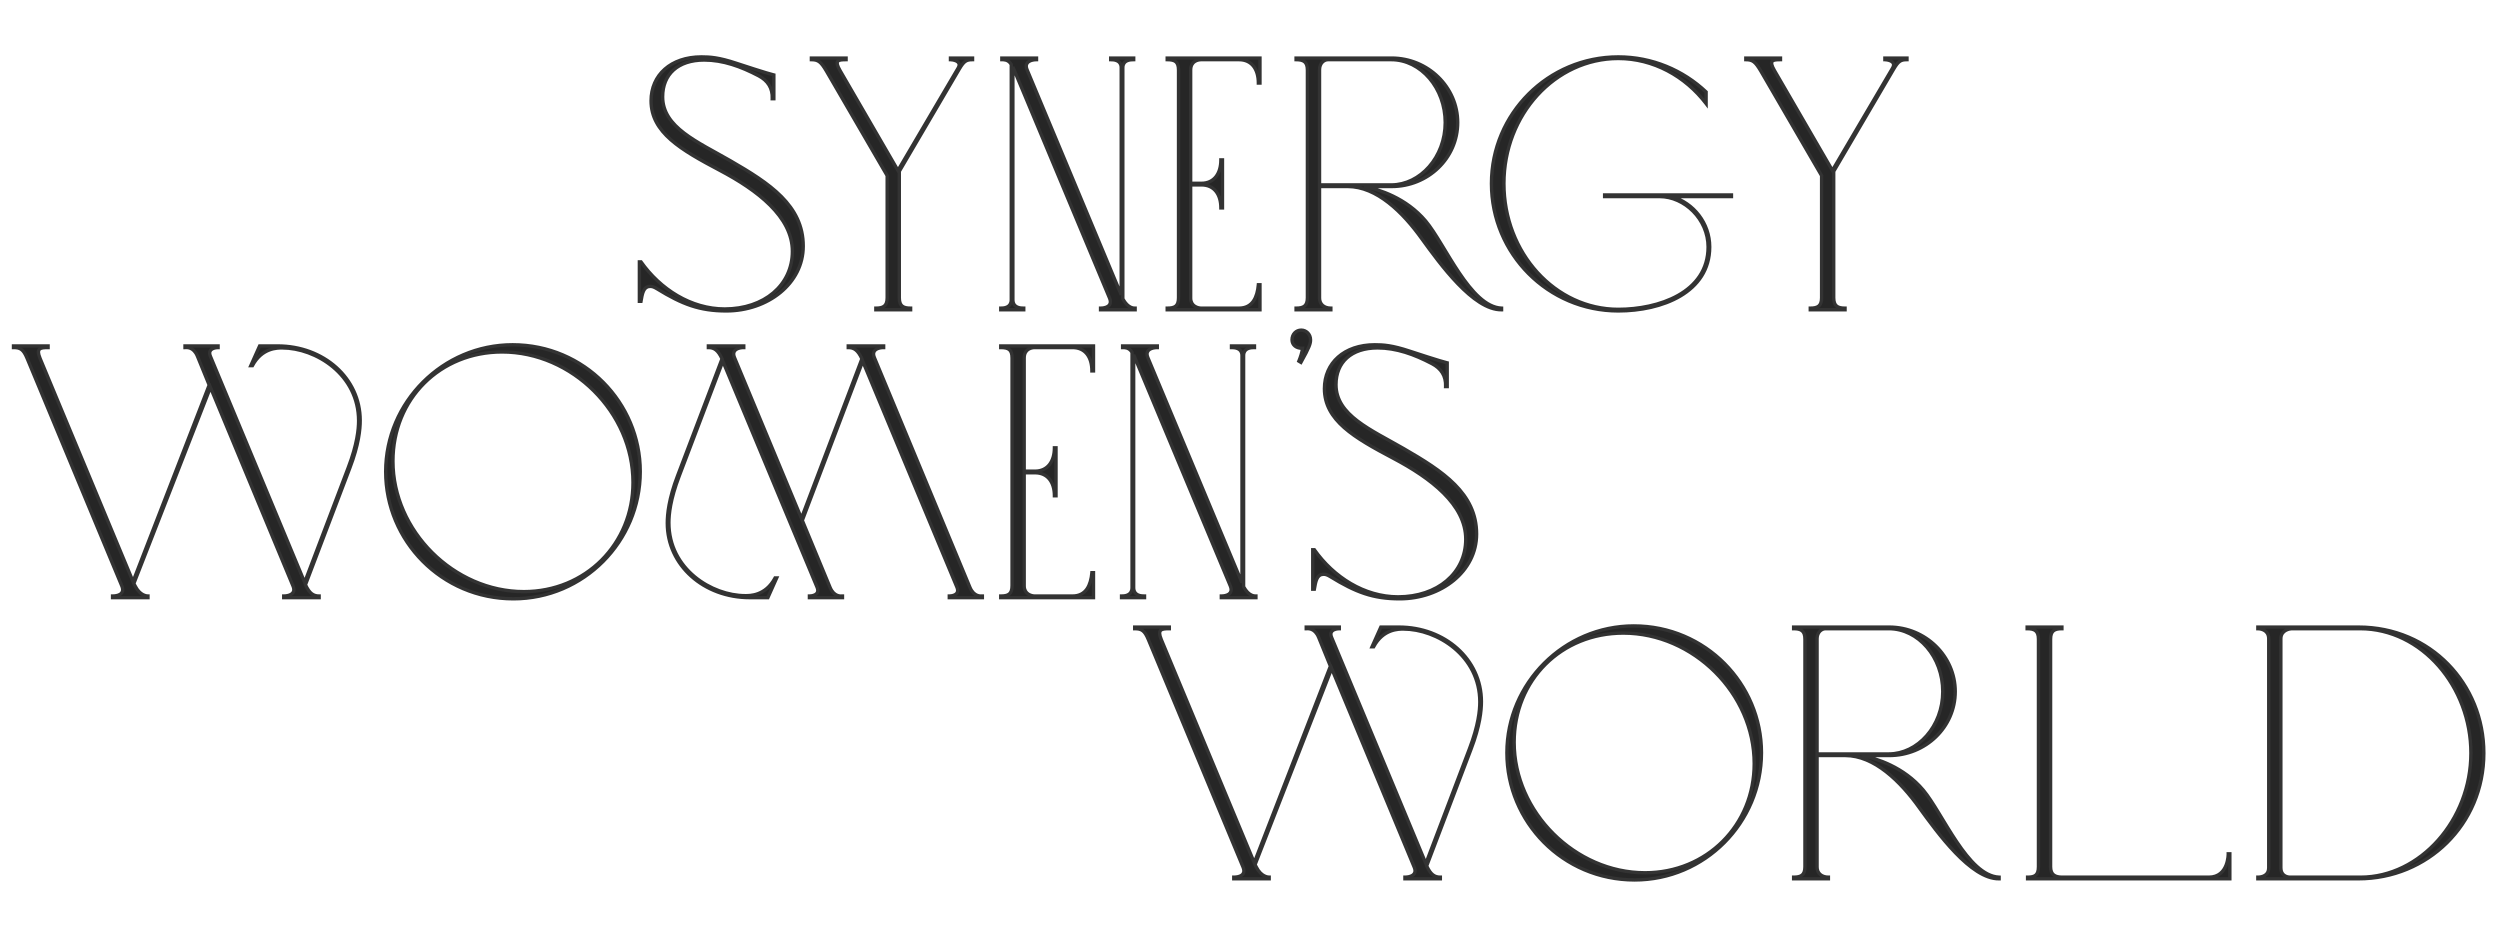
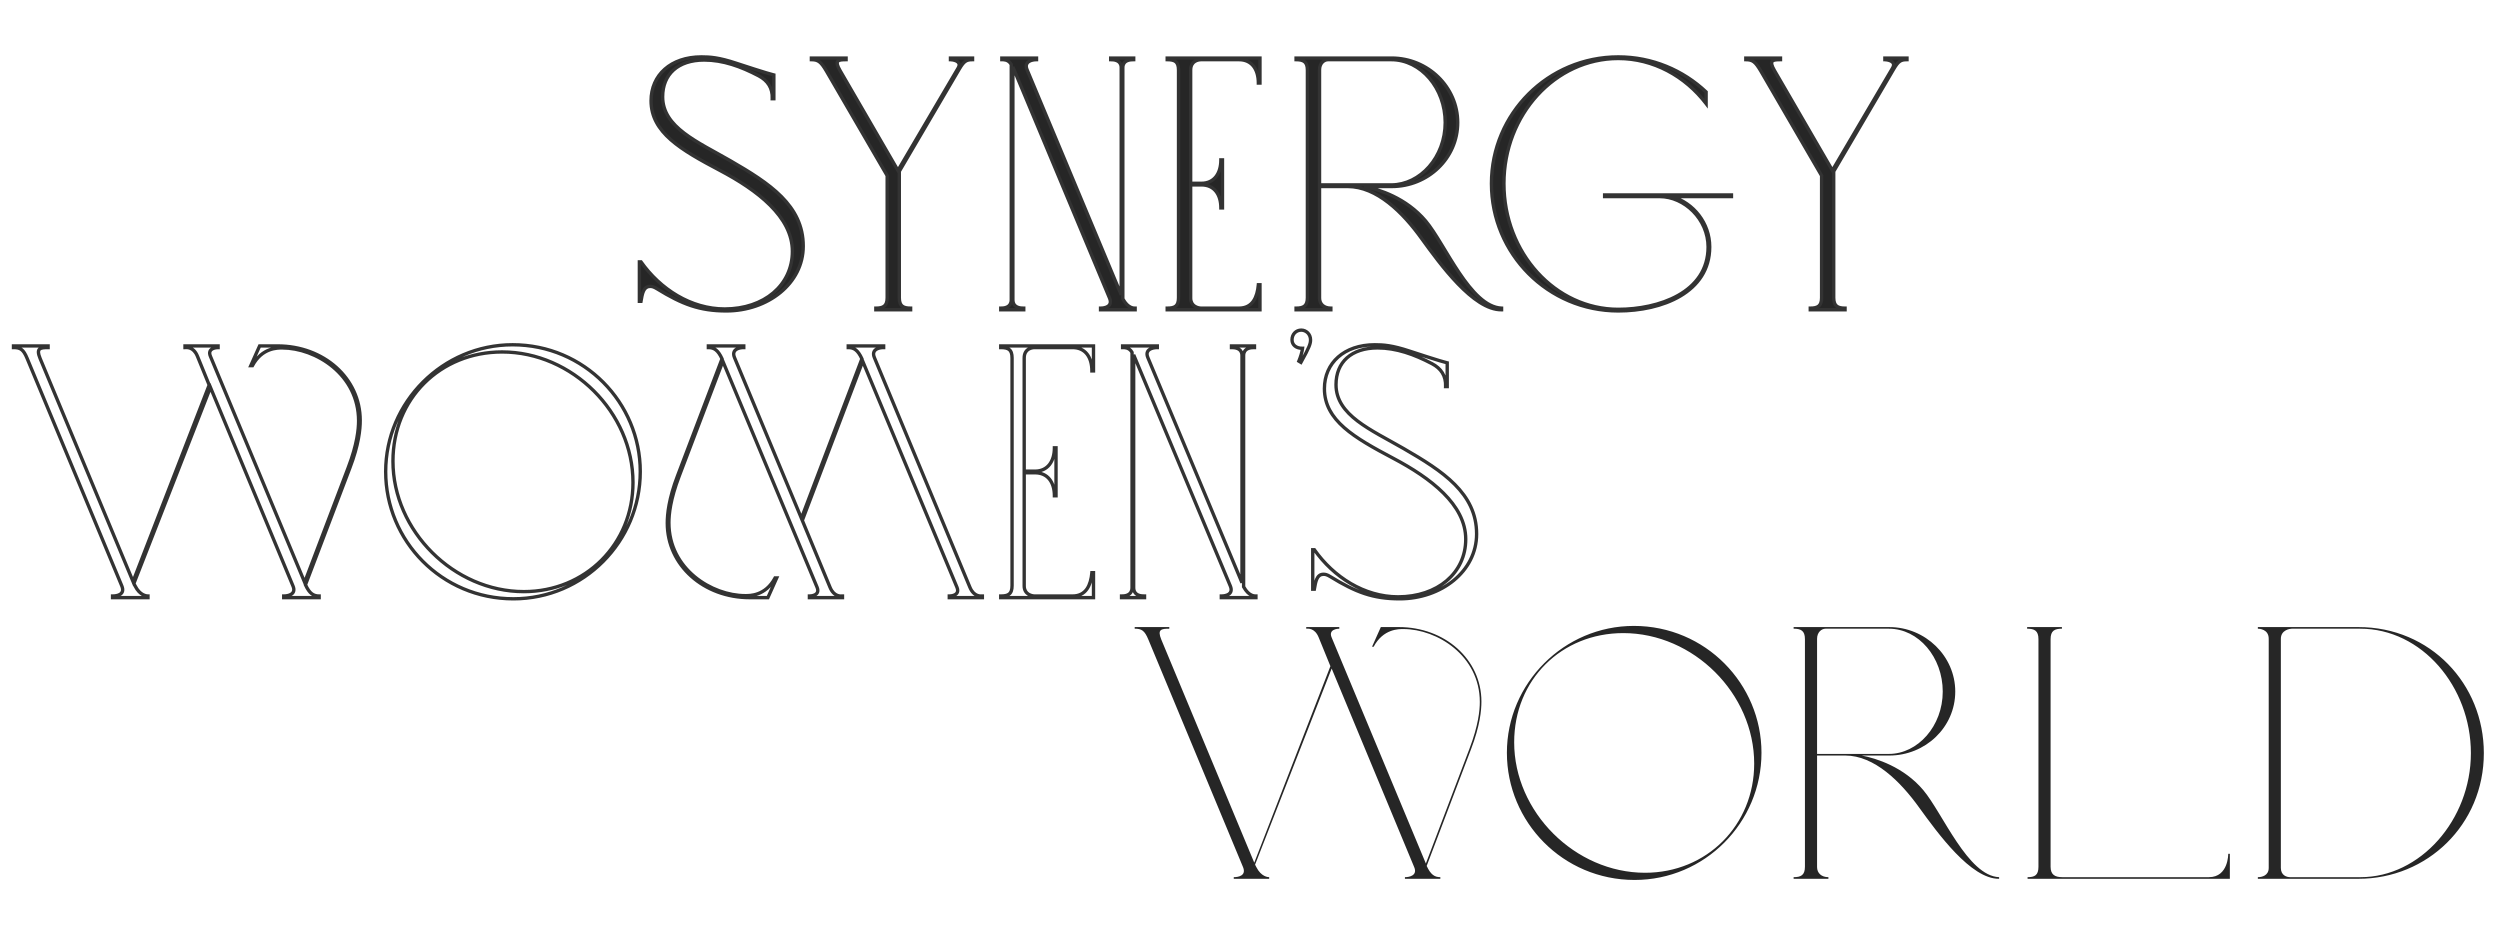
<svg xmlns="http://www.w3.org/2000/svg" width="1485" height="563" viewBox="0 0 1485 563" fill="none">
  <path d="M431.422 184.694C456.092 184.694 477.131 168.408 477.131 146.194C477.131 122.005 457.054 108.869 433.825 95.466C414.282 84.199 393.617 75.655 393.617 57.5C393.617 44.097 402.748 35.66 418.287 35.66C429.5 35.66 440.073 39.505 450.592 45.005C455.986 47.835 458.976 52.213 458.709 58.621H459.67V44.524C456.466 43.83 439.112 38.17 437.403 37.582C426.99 34.111 421.651 33.791 416.631 33.791C398.422 33.791 386.728 44.577 386.728 59.849C386.728 78.752 404.403 88.951 427.631 101.233C449.791 112.927 470.67 128.733 470.67 149.291C470.67 169.369 453.903 183.519 430.461 183.519C410.384 183.519 392.228 171.772 380.748 155.539H379.786V178.981H380.748C381.495 174.762 382.083 170.116 386.141 170.116C387.262 170.116 388.223 170.277 390.306 171.558C405.311 180.796 415.67 184.694 431.422 184.694ZM498.996 41.907C495.472 35.82 497.768 35.446 502.574 35.446V34.485H481.962V35.446C486.074 35.446 487.622 36.728 490.826 42.121L526.977 104.33V176.845C526.977 181.864 524.574 183.039 520.249 183.039V184H540.914V183.039C536.589 183.039 534.186 181.864 534.186 176.845V101.767L569.856 40.946C572.686 36.14 574.127 35.446 577.705 35.446V34.485H564.569V35.446C565.263 35.446 571.778 35.927 569.108 40.466L533.385 101.233L498.996 41.907ZM659.057 177.058C661.086 181.917 656.601 183.039 653.717 183.039V184H674.276V183.039C673.582 183.039 670.111 183.306 666.96 177.539V40.199C666.96 35.446 671.713 35.446 673.421 35.446V34.485H659.751V35.446C661.193 35.446 665.999 35.446 665.999 40.199V175.136L610.091 41.427C608.062 36.568 612.814 35.446 615.698 35.446V34.485H595.086V35.446C595.834 35.446 598.984 35.179 600.693 38.33V178.019C600.693 183.039 595.887 183.039 594.445 183.039V184H608.115V183.039C606.407 183.039 601.654 183.039 601.654 178.019V39.772L659.057 177.058ZM748.422 184V169.155H747.461C746.821 176.578 744.044 183.039 735.981 183.039H713.5C711.791 183.039 707.252 182.078 707.252 177.058V109.83H713.714C721.136 109.83 725.194 115.33 725.194 123.5H726.155V94.985H725.194C725.194 103.155 721.136 108.869 713.714 108.869H707.252V41.64C707.252 36.14 711.791 35.446 713.5 35.446H735.981C743.456 35.446 747.461 41 747.461 49.33H748.422V34.485H693.316V35.446C697.854 35.446 700.044 36.621 700.044 41.64V176.845C700.044 181.864 697.854 183.039 693.316 183.039V184H748.422ZM790.532 184V183.039C786.42 183.039 783.804 180.636 783.804 177.058V110.791H800.571C817.765 110.791 833.304 126.116 844.571 141.869C855.357 156.714 875.168 184.267 891.935 184V183.039C873.353 182.291 858.508 145.18 846.867 131.296C835.226 117.519 818.993 112.446 810.343 110.791H826.629C848.149 110.791 865.877 94.024 865.877 72.772C865.877 51.733 848.149 34.485 826.629 34.485H769.867V35.446C774.192 35.446 776.595 36.621 776.595 41.64V176.845C776.595 181.864 774.192 183.039 769.867 183.039V184H790.532ZM783.804 41.427C783.804 37.582 786.42 35.446 788.823 35.446H826.416C844.09 35.446 858.454 52.427 858.454 72.772C858.454 93.33 843.61 109.83 826.416 109.83H783.804V41.427ZM961.263 184.694C987.161 184.694 1015.57 173.748 1015.57 146.675C1015.57 132.578 1006.01 120.616 993.088 116.772H1028.49V115.811H953.146V116.772H985.879C1000.56 116.772 1014.61 130.175 1014.61 146.675C1014.61 174.015 984.918 183.733 961.263 183.733C923.724 183.733 893.34 150.199 893.34 109.029C893.34 68.126 923.724 34.752 961.263 34.752C982.088 34.752 1000.99 45.272 1013.43 61.558V54.616C999.763 41.694 981.34 33.791 961.263 33.791C919.665 33.791 885.918 67.432 885.918 109.029C885.918 150.893 919.665 184.694 961.263 184.694ZM1054.05 41.907C1050.52 35.82 1052.82 35.446 1057.62 35.446V34.485H1037.01V35.446C1041.12 35.446 1042.67 36.728 1045.88 42.121L1082.03 104.33V176.845C1082.03 181.864 1079.62 183.039 1075.3 183.039V184H1095.96V183.039C1091.64 183.039 1089.23 181.864 1089.23 176.845V101.767L1124.9 40.946C1127.73 36.14 1129.18 35.446 1132.75 35.446V34.485H1119.62V35.446C1120.31 35.446 1126.83 35.927 1124.16 40.466L1088.43 101.233L1054.05 41.907Z" fill="black" fill-opacity="0.85" />
  <path d="M433.825 95.466L434.325 94.6L434.325 94.6L433.825 95.466ZM450.592 45.005L451.057 44.119L451.056 44.118L450.592 45.005ZM458.709 58.621L457.71 58.579L457.666 59.621H458.709V58.621ZM459.67 58.621V59.621H460.67V58.621H459.67ZM459.67 44.524H460.67V43.717L459.882 43.547L459.67 44.524ZM437.403 37.582L437.728 36.636L437.719 36.633L437.403 37.582ZM427.631 101.233L427.164 102.117L427.164 102.117L427.631 101.233ZM380.748 155.539L381.564 154.961L381.265 154.539H380.748V155.539ZM379.786 155.539V154.539H378.786V155.539H379.786ZM379.786 178.981H378.786V179.981H379.786V178.981ZM380.748 178.981V179.981H381.586L381.732 179.155L380.748 178.981ZM390.306 171.558L390.83 170.707L390.83 170.707L390.306 171.558ZM431.422 185.694C456.451 185.694 478.131 169.136 478.131 146.194H476.131C476.131 167.68 455.734 183.694 431.422 183.694V185.694ZM478.131 146.194C478.131 133.776 472.961 124.204 464.899 116.081C456.869 107.99 445.931 101.296 434.325 94.6L433.326 96.332C444.948 103.038 455.663 109.614 463.479 117.489C471.263 125.332 476.131 134.422 476.131 146.194H478.131ZM434.325 94.6C424.466 88.916 414.54 84.033 406.999 78.271C399.498 72.54 394.617 66.124 394.617 57.5H392.617C392.617 67.03 398.068 73.964 405.785 79.861C413.463 85.727 423.641 90.749 433.326 96.332L434.325 94.6ZM394.617 57.5C394.617 51.036 396.81 45.865 400.792 42.298C404.786 38.721 410.691 36.66 418.287 36.66V34.66C410.343 34.66 403.913 36.818 399.457 40.809C394.988 44.812 392.617 50.56 392.617 57.5H394.617ZM418.287 36.66C429.269 36.66 439.674 40.425 450.129 45.891L451.056 44.118C440.471 38.584 429.731 34.66 418.287 34.66V36.66ZM450.128 45.89C452.704 47.242 454.649 48.933 455.922 50.996C457.192 53.054 457.836 55.548 457.71 58.579L459.708 58.663C459.849 55.286 459.131 52.387 457.624 49.946C456.121 47.511 453.874 45.597 451.057 44.119L450.128 45.89ZM458.709 59.621H459.67V57.621H458.709V59.621ZM460.67 58.621V44.524H458.67V58.621H460.67ZM459.882 43.547C458.339 43.212 453.259 41.644 448.279 40.06C443.326 38.485 438.57 36.926 437.728 36.636L437.078 38.528C437.944 38.826 442.72 40.391 447.673 41.966C452.598 43.532 457.797 45.141 459.458 45.501L459.882 43.547ZM437.719 36.633C427.199 33.127 421.752 32.791 416.631 32.791V34.791C421.55 34.791 426.782 35.096 437.087 38.531L437.719 36.633ZM416.631 32.791C407.332 32.791 399.605 35.547 394.188 40.344C388.763 45.15 385.728 51.943 385.728 59.849H387.728C387.728 52.483 390.541 46.247 395.514 41.842C400.497 37.428 407.722 34.791 416.631 34.791V32.791ZM385.728 59.849C385.728 69.674 390.345 77.203 397.808 83.775C405.235 90.314 415.57 95.987 427.164 102.117L428.099 100.349C416.465 94.198 406.348 88.63 399.13 82.273C391.949 75.95 387.728 68.927 387.728 59.849H385.728ZM427.164 102.117C438.208 107.945 448.867 114.765 456.754 122.645C464.64 130.525 469.67 139.376 469.67 149.291H471.67C471.67 138.648 466.261 129.317 458.168 121.231C450.075 113.145 439.215 106.215 428.098 100.348L427.164 102.117ZM469.67 149.291C469.67 168.669 453.51 182.519 430.461 182.519V184.519C454.296 184.519 471.67 170.068 471.67 149.291H469.67ZM430.461 182.519C410.782 182.519 392.905 170.996 381.564 154.961L379.931 156.116C391.552 172.547 409.985 184.519 430.461 184.519V182.519ZM380.748 154.539H379.786V156.539H380.748V154.539ZM378.786 155.539V178.981H380.786V155.539H378.786ZM379.786 179.981H380.748V177.981H379.786V179.981ZM381.732 179.155C382.118 176.98 382.432 174.92 383.117 173.371C383.451 172.617 383.843 172.061 384.309 171.694C384.758 171.341 385.334 171.116 386.141 171.116V169.116C384.919 169.116 383.899 169.472 383.073 170.122C382.264 170.758 381.702 171.627 381.288 172.562C380.479 174.391 380.125 176.763 379.763 178.806L381.732 179.155ZM386.141 171.116C386.64 171.116 387.052 171.151 387.565 171.311C388.096 171.477 388.778 171.792 389.782 172.41L390.83 170.707C389.751 170.043 388.911 169.637 388.161 169.402C387.392 169.162 386.763 169.116 386.141 169.116V171.116ZM389.782 172.41C404.889 181.711 415.429 185.694 431.422 185.694V183.694C415.911 183.694 405.733 179.882 390.83 170.707L389.782 172.41ZM498.996 41.907L498.131 42.408L498.131 42.409L498.996 41.907ZM502.574 35.446V36.446H503.574V35.446H502.574ZM502.574 34.485H503.574V33.485H502.574V34.485ZM481.962 34.485V33.485H480.962V34.485H481.962ZM481.962 35.446H480.962V36.446H481.962V35.446ZM490.826 42.121L491.691 41.619L491.686 41.61L490.826 42.121ZM526.977 104.33H527.977V104.06L527.841 103.827L526.977 104.33ZM520.249 183.039V182.039H519.249V183.039H520.249ZM520.249 184H519.249V185H520.249V184ZM540.914 184V185H541.914V184H540.914ZM540.914 183.039H541.914V182.039H540.914V183.039ZM534.186 101.767L533.323 101.261L533.186 101.495V101.767H534.186ZM569.856 40.946L568.994 40.439L568.993 40.44L569.856 40.946ZM577.705 35.446V36.446H578.705V35.446H577.705ZM577.705 34.485H578.705V33.485H577.705V34.485ZM564.569 34.485V33.485H563.569V34.485H564.569ZM564.569 35.446H563.569V36.446H564.569V35.446ZM569.108 40.466L568.246 39.959L568.246 39.959L569.108 40.466ZM533.385 101.233L532.519 101.734L533.379 103.216L534.247 101.74L533.385 101.233ZM499.862 41.406C498.996 39.91 498.538 38.849 498.367 38.105C498.198 37.372 498.344 37.134 498.42 37.046C498.545 36.9 498.867 36.709 499.646 36.588C500.395 36.471 501.368 36.446 502.574 36.446V34.446C501.377 34.446 500.26 34.468 499.338 34.612C498.445 34.751 497.512 35.034 496.903 35.742C496.244 36.509 496.177 37.506 496.418 38.554C496.657 39.593 497.235 40.861 498.131 42.408L499.862 41.406ZM503.574 35.446V34.485H501.574V35.446H503.574ZM502.574 33.485H481.962V35.485H502.574V33.485ZM480.962 34.485V35.446H482.962V34.485H480.962ZM481.962 36.446C483.904 36.446 485.069 36.747 486.128 37.556C487.257 38.419 488.36 39.928 489.967 42.632L491.686 41.61C490.089 38.921 488.815 37.092 487.342 35.967C485.798 34.787 484.132 34.446 481.962 34.446V36.446ZM489.962 42.623L526.112 104.832L527.841 103.827L491.691 41.619L489.962 42.623ZM525.977 104.33V176.845H527.977V104.33H525.977ZM525.977 176.845C525.977 179.217 525.409 180.398 524.607 181.046C523.75 181.737 522.375 182.039 520.249 182.039V184.039C522.447 184.039 524.436 183.753 525.863 182.602C527.343 181.407 527.977 179.491 527.977 176.845H525.977ZM519.249 183.039V184H521.249V183.039H519.249ZM520.249 185H540.914V183H520.249V185ZM541.914 184V183.039H539.914V184H541.914ZM540.914 182.039C538.787 182.039 537.412 181.737 536.556 181.046C535.754 180.398 535.186 179.217 535.186 176.845H533.186C533.186 179.491 533.819 181.407 535.3 182.602C536.726 183.753 538.715 184.039 540.914 184.039V182.039ZM535.186 176.845V101.767H533.186V176.845H535.186ZM535.048 102.273L570.718 41.452L568.993 40.44L533.323 101.261L535.048 102.273ZM570.717 41.454C572.126 39.061 573.098 37.864 574.055 37.226C574.962 36.621 575.967 36.446 577.705 36.446V34.446C575.865 34.446 574.361 34.618 572.945 35.562C571.579 36.473 570.415 38.026 568.994 40.439L570.717 41.454ZM578.705 35.446V34.485H576.705V35.446H578.705ZM577.705 33.485H564.569V35.485H577.705V33.485ZM563.569 34.485V35.446H565.569V34.485H563.569ZM564.569 36.446C564.852 36.446 566.474 36.562 567.655 37.149C568.235 37.438 568.56 37.767 568.682 38.105C568.793 38.413 568.824 38.977 568.246 39.959L569.97 40.973C570.727 39.685 570.945 38.486 570.564 37.428C570.193 36.4 569.347 35.757 568.546 35.359C566.963 34.571 564.981 34.446 564.569 34.446V36.446ZM568.246 39.959L532.523 100.726L534.247 101.74L569.97 40.972L568.246 39.959ZM534.25 100.731L499.861 41.406L498.131 42.409L532.519 101.734L534.25 100.731ZM659.057 177.058L659.98 176.673L659.98 176.672L659.057 177.058ZM653.717 183.039V182.039H652.717V183.039H653.717ZM653.717 184H652.717V185H653.717V184ZM674.276 184V185H675.276V184H674.276ZM674.276 183.039H675.276V182.039H674.276V183.039ZM666.96 177.539H665.96V177.794L666.083 178.018L666.96 177.539ZM673.421 35.446V36.446H674.421V35.446H673.421ZM673.421 34.485H674.421V33.485H673.421V34.485ZM659.751 34.485V33.485H658.751V34.485H659.751ZM659.751 35.446H658.751V36.446H659.751V35.446ZM665.999 175.136L665.076 175.522L666.999 175.136H665.999ZM610.091 41.427L609.168 41.812L609.169 41.813L610.091 41.427ZM615.698 35.446V36.446H616.698V35.446H615.698ZM615.698 34.485H616.698V33.485H615.698V34.485ZM595.086 34.485V33.485H594.086V34.485H595.086ZM595.086 35.446H594.086V36.446H595.086V35.446ZM600.693 38.33H601.693V38.076L601.572 37.853L600.693 38.33ZM594.445 183.039V182.039H593.445V183.039H594.445ZM594.445 184H593.445V185H594.445V184ZM608.115 184V185H609.115V184H608.115ZM608.115 183.039H609.115V182.039H608.115V183.039ZM601.654 39.772L602.577 39.386L600.654 39.772H601.654ZM658.134 177.444C658.589 178.531 658.63 179.294 658.51 179.82C658.393 180.33 658.099 180.732 657.644 181.06C656.673 181.762 655.09 182.039 653.717 182.039V184.039C655.228 184.039 657.33 183.755 658.815 182.681C659.589 182.122 660.216 181.332 660.459 180.266C660.699 179.215 660.541 178.015 659.98 176.673L658.134 177.444ZM652.717 183.039V184H654.717V183.039H652.717ZM653.717 185H674.276V183H653.717V185ZM675.276 184V183.039H673.276V184H675.276ZM674.276 182.039C673.935 182.039 673.1 182.097 671.976 181.552C670.849 181.005 669.333 179.797 667.838 177.059L666.083 178.018C667.738 181.048 669.533 182.59 671.103 183.351C672.675 184.114 673.922 184.039 674.276 184.039V182.039ZM667.96 177.539V40.199H665.96V177.539H667.96ZM667.96 40.199C667.96 39.185 668.211 38.503 668.546 38.028C668.886 37.547 669.366 37.205 669.94 36.961C671.129 36.457 672.547 36.446 673.421 36.446V34.446C672.587 34.446 670.774 34.435 669.16 35.12C668.333 35.47 667.518 36.018 666.913 36.874C666.304 37.736 665.96 38.837 665.96 40.199H667.96ZM674.421 35.446V34.485H672.421V35.446H674.421ZM673.421 33.485H659.751V35.485H673.421V33.485ZM658.751 34.485V35.446H660.751V34.485H658.751ZM659.751 36.446C660.485 36.446 661.852 36.456 663.021 36.959C663.587 37.203 664.068 37.546 664.409 38.029C664.746 38.505 664.999 39.187 664.999 40.199H666.999C666.999 38.834 666.651 37.734 666.042 36.873C665.437 36.02 664.626 35.472 663.811 35.122C662.217 34.436 660.459 34.446 659.751 34.446V36.446ZM664.999 40.199V175.136H666.999V40.199H664.999ZM666.922 174.75L611.014 41.041L609.169 41.813L665.076 175.522L666.922 174.75ZM611.014 41.041C610.563 39.963 610.539 39.211 610.673 38.694C610.805 38.188 611.123 37.778 611.618 37.439C612.663 36.722 614.327 36.446 615.698 36.446V34.446C614.186 34.446 612.031 34.731 610.487 35.79C609.687 36.338 609.017 37.12 608.738 38.191C608.462 39.25 608.604 40.461 609.168 41.812L611.014 41.041ZM616.698 35.446V34.485H614.698V35.446H616.698ZM615.698 33.485H595.086V35.485H615.698V33.485ZM594.086 34.485V35.446H596.086V34.485H594.086ZM595.086 36.446C595.925 36.446 598.423 36.242 599.814 38.806L601.572 37.853C599.545 34.117 595.743 34.446 595.086 34.446V36.446ZM599.693 38.33V178.019H601.693V38.33H599.693ZM599.693 178.019C599.693 179.109 599.435 179.849 599.089 180.365C598.741 180.884 598.257 181.246 597.696 181.501C596.536 182.028 595.179 182.039 594.445 182.039V184.039C595.154 184.039 596.921 184.05 598.523 183.322C599.344 182.949 600.152 182.37 600.75 181.478C601.351 180.582 601.693 179.44 601.693 178.019H599.693ZM593.445 183.039V184H595.445V183.039H593.445ZM594.445 185H608.115V183H594.445V185ZM609.115 184V183.039H607.115V184H609.115ZM608.115 182.039C607.241 182.039 605.833 182.027 604.653 181.499C604.084 181.244 603.601 180.882 603.255 180.365C602.91 179.851 602.654 179.111 602.654 178.019H600.654C600.654 179.437 600.992 180.58 601.592 181.477C602.191 182.372 603.003 182.951 603.835 183.324C605.459 184.051 607.281 184.039 608.115 184.039V182.039ZM602.654 178.019V39.772H600.654V178.019H602.654ZM600.732 40.157L658.135 177.444L659.98 176.672L602.577 39.386L600.732 40.157ZM748.422 184V185H749.422V184H748.422ZM748.422 169.155H749.422V168.155H748.422V169.155ZM747.461 169.155V168.155H746.544L746.465 169.069L747.461 169.155ZM707.252 109.83V108.83H706.252V109.83H707.252ZM725.194 123.5H724.194V124.5H725.194V123.5ZM726.155 123.5V124.5H727.155V123.5H726.155ZM726.155 94.985H727.155V93.985H726.155V94.985ZM725.194 94.985V93.985H724.194V94.985H725.194ZM707.252 108.869H706.252V109.869H707.252V108.869ZM747.461 49.33H746.461V50.33H747.461V49.33ZM748.422 49.33V50.33H749.422V49.33H748.422ZM748.422 34.485H749.422V33.485H748.422V34.485ZM693.316 34.485V33.485H692.316V34.485H693.316ZM693.316 35.446H692.316V36.446H693.316V35.446ZM693.316 183.039V182.039H692.316V183.039H693.316ZM693.316 184H692.316V185H693.316V184ZM749.422 184V169.155H747.422V184H749.422ZM748.422 168.155H747.461V170.155H748.422V168.155ZM746.465 169.069C746.151 172.71 745.32 175.974 743.685 178.307C742.095 180.576 739.694 182.039 735.981 182.039V184.039C740.331 184.039 743.35 182.271 745.323 179.454C747.253 176.7 748.131 173.023 748.458 169.241L746.465 169.069ZM735.981 182.039H713.5V184.039H735.981V182.039ZM713.5 182.039C712.781 182.039 711.422 181.827 710.277 181.09C709.192 180.392 708.252 179.202 708.252 177.058H706.252C706.252 179.934 707.582 181.734 709.194 182.772C710.746 183.77 712.51 184.039 713.5 184.039V182.039ZM708.252 177.058V109.83H706.252V177.058H708.252ZM707.252 110.83H713.714V108.83H707.252V110.83ZM713.714 110.83C717.154 110.83 719.727 112.092 721.46 114.231C723.217 116.397 724.194 119.567 724.194 123.5H726.194C726.194 119.262 725.143 115.598 723.014 112.971C720.863 110.318 717.695 108.83 713.714 108.83V110.83ZM725.194 124.5H726.155V122.5H725.194V124.5ZM727.155 123.5V94.985H725.155V123.5H727.155ZM726.155 93.985H725.194V95.985H726.155V93.985ZM724.194 94.985C724.194 98.918 723.216 102.147 721.454 104.369C719.714 106.563 717.141 107.869 713.714 107.869V109.869C717.709 109.869 720.876 108.317 723.021 105.612C725.143 102.936 726.194 99.222 726.194 94.985H724.194ZM713.714 107.869H707.252V109.869H713.714V107.869ZM708.252 108.869V41.64H706.252V108.869H708.252ZM708.252 41.64C708.252 39.222 709.222 37.996 710.274 37.324C711.397 36.606 712.743 36.446 713.5 36.446V34.446C712.549 34.446 710.77 34.633 709.197 35.638C707.553 36.688 706.252 38.559 706.252 41.64H708.252ZM713.5 36.446H735.981V34.446H713.5V36.446ZM735.981 36.446C739.446 36.446 742.015 37.72 743.742 39.887C745.494 42.086 746.461 45.31 746.461 49.33H748.461C748.461 45.019 747.427 41.302 745.307 38.641C743.162 35.95 739.991 34.446 735.981 34.446V36.446ZM747.461 50.33H748.422V48.33H747.461V50.33ZM749.422 49.33V34.485H747.422V49.33H749.422ZM748.422 33.485H693.316V35.485H748.422V33.485ZM692.316 34.485V35.446H694.316V34.485H692.316ZM693.316 36.446C695.561 36.446 696.922 36.752 697.745 37.432C698.516 38.069 699.044 39.241 699.044 41.64H701.044C701.044 39.02 700.477 37.095 699.019 35.89C697.612 34.728 695.609 34.446 693.316 34.446V36.446ZM699.044 41.64V176.845H701.044V41.64H699.044ZM699.044 176.845C699.044 179.244 698.516 180.416 697.745 181.053C696.922 181.733 695.561 182.039 693.316 182.039V184.039C695.609 184.039 697.612 183.757 699.019 182.595C700.477 181.39 701.044 179.465 701.044 176.845H699.044ZM692.316 183.039V184H694.316V183.039H692.316ZM693.316 185H748.422V183H693.316V185ZM790.532 184V185H791.532V184H790.532ZM790.532 183.039H791.532V182.039H790.532V183.039ZM783.804 110.791V109.791H782.804V110.791H783.804ZM844.571 141.869L843.758 142.451L843.762 142.457L844.571 141.869ZM891.935 184L891.951 185L892.935 184.984V184H891.935ZM891.935 183.039H892.935V182.078L891.975 182.04L891.935 183.039ZM846.867 131.296L847.633 130.653L847.631 130.651L846.867 131.296ZM810.343 110.791V109.791L810.155 111.773L810.343 110.791ZM769.867 34.485V33.485H768.867V34.485H769.867ZM769.867 35.446H768.867V36.446H769.867V35.446ZM769.867 183.039V182.039H768.867V183.039H769.867ZM769.867 184H768.867V185H769.867V184ZM783.804 109.83H782.804V110.83H783.804V109.83ZM791.532 184V183.039H789.532V184H791.532ZM790.532 182.039C788.668 182.039 787.241 181.496 786.294 180.646C785.356 179.805 784.804 178.59 784.804 177.058H782.804C782.804 179.104 783.56 180.88 784.958 182.135C786.347 183.38 788.284 184.039 790.532 184.039V182.039ZM784.804 177.058V110.791H782.804V177.058H784.804ZM783.804 111.791H800.571V109.791H783.804V111.791ZM800.571 111.791C808.865 111.791 816.836 115.489 824.179 121.212C831.518 126.932 838.155 134.618 843.758 142.451L845.384 141.287C839.719 133.367 832.954 125.515 825.408 119.634C817.866 113.756 809.471 109.791 800.571 109.791V111.791ZM843.762 142.457C849.147 149.868 856.837 160.526 865.29 169.295C869.518 173.681 873.966 177.625 878.442 180.462C882.911 183.293 887.488 185.071 891.951 185L891.919 183C887.999 183.063 883.812 181.496 879.513 178.772C875.222 176.054 870.899 172.232 866.73 167.907C858.39 159.256 850.781 148.715 845.38 141.281L843.762 142.457ZM892.935 184V183.039H890.935V184H892.935ZM891.975 182.04C887.663 181.866 883.467 179.577 879.363 175.851C875.265 172.13 871.356 167.065 867.627 161.534C863.899 156.006 860.39 150.072 857.06 144.612C853.747 139.178 850.6 134.191 847.633 130.653L846.101 131.938C848.955 135.343 852.028 140.201 855.353 145.653C858.662 151.08 862.208 157.074 865.969 162.652C869.729 168.229 873.743 173.45 878.018 177.331C882.288 181.208 886.916 183.838 891.895 184.038L891.975 182.04ZM847.631 130.651C835.779 116.624 819.286 111.484 810.531 109.809L810.155 111.773C818.7 113.408 834.673 118.414 846.103 131.941L847.631 130.651ZM810.343 111.791H826.629V109.791H810.343V111.791ZM826.629 111.791C848.664 111.791 866.877 94.613 866.877 72.772H864.877C864.877 93.435 847.634 109.791 826.629 109.791V111.791ZM866.877 72.772C866.877 51.156 848.677 33.485 826.629 33.485V35.485C847.621 35.485 864.877 52.309 864.877 72.772H866.877ZM826.629 33.485H769.867V35.485H826.629V33.485ZM768.867 34.485V35.446H770.867V34.485H768.867ZM769.867 36.446C771.993 36.446 773.369 36.748 774.225 37.439C775.027 38.087 775.595 39.268 775.595 41.64H777.595C777.595 38.994 776.962 37.078 775.481 35.883C774.055 34.732 772.066 34.446 769.867 34.446V36.446ZM775.595 41.64V176.845H777.595V41.64H775.595ZM775.595 176.845C775.595 179.217 775.027 180.398 774.225 181.046C773.369 181.737 771.993 182.039 769.867 182.039V184.039C772.066 184.039 774.055 183.753 775.481 182.602C776.962 181.407 777.595 179.491 777.595 176.845H775.595ZM768.867 183.039V184H770.867V183.039H768.867ZM769.867 185H790.532V183H769.867V185ZM784.804 41.427C784.804 38.076 787.029 36.446 788.823 36.446V34.446C785.811 34.446 782.804 37.088 782.804 41.427H784.804ZM788.823 36.446H826.416V34.446H788.823V36.446ZM826.416 36.446C843.396 36.446 857.454 52.826 857.454 72.772H859.454C859.454 52.028 844.784 34.446 826.416 34.446V36.446ZM857.454 72.772C857.454 92.907 842.937 108.83 826.416 108.83V110.83C844.283 110.83 859.454 93.753 859.454 72.772H857.454ZM826.416 108.83H783.804V110.83H826.416V108.83ZM784.804 109.83V41.427H782.804V109.83H784.804ZM993.088 116.772V115.772L992.803 117.73L993.088 116.772ZM1028.49 116.772V117.772H1029.49V116.772H1028.49ZM1028.49 115.811H1029.49V114.811H1028.49V115.811ZM953.146 115.811V114.811H952.146V115.811H953.146ZM953.146 116.772H952.146V117.772H953.146V116.772ZM1013.43 61.558L1012.64 62.165L1014.43 64.514V61.558H1013.43ZM1013.43 54.616H1014.43V54.185L1014.12 53.889L1013.43 54.616ZM961.263 185.694C974.329 185.694 988.098 182.936 998.637 176.697C1009.21 170.435 1016.57 160.634 1016.57 146.675H1014.57C1014.57 159.788 1007.72 168.997 997.618 174.976C987.478 180.979 974.094 183.694 961.263 183.694V185.694ZM1016.57 146.675C1016.57 132.115 1006.7 119.778 993.373 115.813L992.803 117.73C1005.32 121.455 1014.57 133.04 1014.57 146.675H1016.57ZM993.088 117.772H1028.49V115.772H993.088V117.772ZM1029.49 116.772V115.811H1027.49V116.772H1029.49ZM1028.49 114.811H953.146V116.811H1028.49V114.811ZM952.146 115.811V116.772H954.146V115.811H952.146ZM953.146 117.772H985.879V115.772H953.146V117.772ZM985.879 117.772C1000 117.772 1013.61 130.715 1013.61 146.675H1015.61C1015.61 129.634 1001.13 115.772 985.879 115.772V117.772ZM1013.61 146.675C1013.61 159.9 1006.46 168.87 996.315 174.585C986.131 180.322 972.979 182.733 961.263 182.733V184.733C973.202 184.733 986.722 182.285 997.297 176.328C1007.91 170.348 1015.61 160.789 1015.61 146.675H1013.61ZM961.263 182.733C924.364 182.733 894.34 149.739 894.34 109.029H892.34C892.34 150.658 923.083 184.733 961.263 184.733V182.733ZM894.34 109.029C894.34 68.591 924.359 35.752 961.263 35.752V33.752C923.088 33.752 892.34 67.661 892.34 109.029H894.34ZM961.263 35.752C981.741 35.752 1000.36 46.097 1012.64 62.165L1014.23 60.951C1001.62 44.446 982.435 33.752 961.263 33.752V35.752ZM1014.43 61.558V54.616H1012.43V61.558H1014.43ZM1014.12 53.889C1000.27 40.799 981.607 32.791 961.263 32.791V34.791C981.074 34.791 999.253 42.588 1012.75 55.343L1014.12 53.889ZM961.263 32.791C919.115 32.791 884.918 66.878 884.918 109.029H886.918C886.918 67.986 920.216 34.791 961.263 34.791V32.791ZM884.918 109.029C884.918 151.442 919.11 185.694 961.263 185.694V183.694C920.221 183.694 886.918 150.344 886.918 109.029H884.918ZM1054.05 41.907L1053.18 42.408L1053.18 42.409L1054.05 41.907ZM1057.62 35.446V36.446H1058.62V35.446H1057.62ZM1057.62 34.485H1058.62V33.485H1057.62V34.485ZM1037.01 34.485V33.485H1036.01V34.485H1037.01ZM1037.01 35.446H1036.01V36.446H1037.01V35.446ZM1045.88 42.121L1046.74 41.619L1046.74 41.61L1045.88 42.121ZM1082.03 104.33H1083.03V104.06L1082.89 103.827L1082.03 104.33ZM1075.3 183.039V182.039H1074.3V183.039H1075.3ZM1075.3 184H1074.3V185H1075.3V184ZM1095.96 184V185H1096.96V184H1095.96ZM1095.96 183.039H1096.96V182.039H1095.96V183.039ZM1089.23 101.767L1088.37 101.261L1088.23 101.495V101.767H1089.23ZM1124.9 40.946L1124.04 40.439L1124.04 40.44L1124.9 40.946ZM1132.75 35.446V36.446H1133.75V35.446H1132.75ZM1132.75 34.485H1133.75V33.485H1132.75V34.485ZM1119.62 34.485V33.485H1118.62V34.485H1119.62ZM1119.62 35.446H1118.62V36.446H1119.62V35.446ZM1124.16 40.466L1123.3 39.959L1123.3 39.959L1124.16 40.466ZM1088.43 101.233L1087.57 101.734L1088.43 103.216L1089.3 101.74L1088.43 101.233ZM1054.91 41.406C1054.04 39.91 1053.59 38.849 1053.42 38.105C1053.25 37.372 1053.39 37.134 1053.47 37.046C1053.59 36.9 1053.92 36.709 1054.69 36.588C1055.44 36.471 1056.42 36.446 1057.62 36.446V34.446C1056.43 34.446 1055.31 34.468 1054.39 34.612C1053.49 34.751 1052.56 35.034 1051.95 35.742C1051.29 36.509 1051.23 37.506 1051.47 38.554C1051.71 39.593 1052.28 40.861 1053.18 42.408L1054.91 41.406ZM1058.62 35.446V34.485H1056.62V35.446H1058.62ZM1057.62 33.485H1037.01V35.485H1057.62V33.485ZM1036.01 34.485V35.446H1038.01V34.485H1036.01ZM1037.01 36.446C1038.95 36.446 1040.12 36.747 1041.18 37.556C1042.31 38.419 1043.41 39.928 1045.02 42.632L1046.74 41.61C1045.14 38.921 1043.86 37.092 1042.39 35.967C1040.85 34.787 1039.18 34.446 1037.01 34.446V36.446ZM1045.01 42.623L1081.16 104.832L1082.89 103.827L1046.74 41.619L1045.01 42.623ZM1081.03 104.33V176.845H1083.03V104.33H1081.03ZM1081.03 176.845C1081.03 179.217 1080.46 180.398 1079.66 181.046C1078.8 181.737 1077.42 182.039 1075.3 182.039V184.039C1077.5 184.039 1079.49 183.753 1080.91 182.602C1082.39 181.407 1083.03 179.491 1083.03 176.845H1081.03ZM1074.3 183.039V184H1076.3V183.039H1074.3ZM1075.3 185H1095.96V183H1075.3V185ZM1096.96 184V183.039H1094.96V184H1096.96ZM1095.96 182.039C1093.84 182.039 1092.46 181.737 1091.6 181.046C1090.8 180.398 1090.23 179.217 1090.23 176.845H1088.23C1088.23 179.491 1088.87 181.407 1090.35 182.602C1091.78 183.753 1093.76 184.039 1095.96 184.039V182.039ZM1090.23 176.845V101.767H1088.23V176.845H1090.23ZM1090.1 102.273L1125.77 41.452L1124.04 40.44L1088.37 101.261L1090.1 102.273ZM1125.77 41.454C1127.18 39.061 1128.15 37.864 1129.1 37.226C1130.01 36.621 1131.02 36.446 1132.75 36.446V34.446C1130.91 34.446 1129.41 34.618 1127.99 35.562C1126.63 36.473 1125.46 38.026 1124.04 40.439L1125.77 41.454ZM1133.75 35.446V34.485H1131.75V35.446H1133.75ZM1132.75 33.485H1119.62V35.485H1132.75V33.485ZM1118.62 34.485V35.446H1120.62V34.485H1118.62ZM1119.62 36.446C1119.9 36.446 1121.52 36.562 1122.7 37.149C1123.28 37.438 1123.61 37.767 1123.73 38.105C1123.84 38.413 1123.87 38.977 1123.3 39.959L1125.02 40.973C1125.78 39.685 1125.99 38.486 1125.61 37.428C1125.24 36.4 1124.4 35.757 1123.59 35.359C1122.01 34.571 1120.03 34.446 1119.62 34.446V36.446ZM1123.3 39.959L1087.57 100.726L1089.3 101.74L1125.02 40.972L1123.3 39.959ZM1089.3 100.731L1054.91 41.406L1053.18 42.409L1087.57 101.734L1089.3 100.731Z" fill="#333333" />
-   <path d="M689.816 379.907C687.306 373.82 689.816 373.446 694.568 373.446V372.485H674.01V373.446C678.068 373.446 679.884 374.461 682.126 379.907L738.355 515.058C740.437 520.078 735.738 521.039 732.855 521.039V522H753.893V521.039C753.199 521.039 749.141 520.825 746.257 515.058L745.51 513.616L791.005 397.102L840.025 515.058C842.161 520.078 837.141 521.039 834.525 521.039V522H855.564V521.039C852.199 521.039 849.85 519.597 847.447 514.364L873.826 444.946C879.112 431.116 879.967 421.985 879.967 416.752C879.967 391.602 858.18 372.485 830.947 372.485H820.214L814.981 384.179H815.942C821.656 373.446 831 373.66 833.617 373.66C853.641 373.66 879.005 389.466 879.005 416.966C879.005 421.985 878.151 430.849 872.865 444.733L846.966 512.922L791.005 378.679C788.869 373.66 794.796 373.446 795.544 373.446V372.485H775.893V373.446C776.641 373.446 780.913 372.699 783.316 378.679L790.258 395.713L745.029 512.442L689.816 379.907ZM970.97 522.694C1012.57 522.694 1046.32 488.733 1046.32 447.136C1046.32 406.233 1013.05 371.791 970.49 371.791C929.106 371.791 895.092 405.752 895.092 447.136C895.092 488.252 928.359 522.694 970.97 522.694ZM977.165 518.422C935.567 518.422 899.417 482.325 899.417 440.942C899.417 403.883 927.397 376.063 964.242 376.063C1005.89 376.063 1041.99 411.946 1041.99 453.597C1041.99 490.175 1013.8 518.422 977.165 518.422ZM1086.07 522V521.039C1081.96 521.039 1079.34 518.636 1079.34 515.058V448.791H1096.11C1113.3 448.791 1128.84 464.116 1140.11 479.869C1150.9 494.714 1170.71 522.267 1187.47 522V521.039C1168.89 520.291 1154.05 483.18 1142.41 469.296C1130.77 455.519 1114.53 450.446 1105.88 448.791H1122.17C1143.69 448.791 1161.42 432.024 1161.42 410.772C1161.42 389.733 1143.69 372.485 1122.17 372.485H1065.41V373.446C1069.73 373.446 1072.13 374.621 1072.13 379.64V514.845C1072.13 519.864 1069.73 521.039 1065.41 521.039V522H1086.07ZM1079.34 379.427C1079.34 375.582 1081.96 373.446 1084.36 373.446H1121.96C1139.63 373.446 1153.99 390.427 1153.99 410.772C1153.99 431.33 1139.15 447.83 1121.96 447.83H1079.34V379.427ZM1324.53 522V507.155H1323.57C1323.57 507.155 1323.78 521.039 1312.09 521.039H1225C1220.67 521.039 1218.05 519.597 1218.05 514.845V379.64C1218.05 374.621 1220.46 373.446 1224.78 373.446V372.485H1204.12V373.446C1208.44 373.446 1210.84 374.621 1210.84 379.64V514.845C1210.84 519.864 1208.66 521.039 1204.38 521.039V522H1324.53ZM1400.96 522C1441.65 522 1475.4 489.961 1475.4 447.349C1475.4 406.233 1443.58 372.485 1400.96 372.485H1341.16V373.446C1341.91 373.446 1347.62 373.66 1347.62 379.427V515.539C1347.62 520.078 1343.61 521.039 1341.16 521.039V522H1400.96ZM1360.33 521.039C1358.41 521.039 1354.83 520.078 1354.83 515.539V379.427C1354.83 374.14 1360.33 373.446 1361.29 373.446H1401.93C1438.56 373.446 1467.71 407.888 1467.71 447.349C1467.71 487.078 1437.6 521.039 1402.19 521.039H1360.33Z" fill="black" fill-opacity="0.85" />
-   <path d="M689.816 379.907L688.891 380.289L688.892 380.292L689.816 379.907ZM694.568 373.446V374.446H695.568V373.446H694.568ZM694.568 372.485H695.568V371.485H694.568V372.485ZM674.01 372.485V371.485H673.01V372.485H674.01ZM674.01 373.446H673.01V374.446H674.01V373.446ZM682.126 379.907L681.202 380.288L681.203 380.292L682.126 379.907ZM738.355 515.058L739.278 514.675L739.278 514.674L738.355 515.058ZM732.855 521.039V520.039H731.855V521.039H732.855ZM732.855 522H731.855V523H732.855V522ZM753.893 522V523H754.893V522H753.893ZM753.893 521.039H754.893V520.039H753.893V521.039ZM746.257 515.058L747.152 514.611L747.149 514.604L747.145 514.598L746.257 515.058ZM745.51 513.616L744.578 513.253L744.414 513.675L744.622 514.077L745.51 513.616ZM791.005 397.102L791.929 396.718L790.976 394.426L790.074 396.738L791.005 397.102ZM840.025 515.058L839.101 515.442L839.105 515.45L840.025 515.058ZM834.525 521.039V520.039H833.525V521.039H834.525ZM834.525 522H833.525V523H834.525V522ZM855.564 522V523H856.564V522H855.564ZM855.564 521.039H856.564V520.039H855.564V521.039ZM847.447 514.364L846.512 514.009L846.363 514.401L846.538 514.781L847.447 514.364ZM873.826 444.946L872.892 444.589L872.891 444.591L873.826 444.946ZM820.214 372.485V371.485H819.566L819.301 372.077L820.214 372.485ZM814.981 384.179L814.068 383.771L813.438 385.179H814.981V384.179ZM815.942 384.179V385.179H816.543L816.825 384.649L815.942 384.179ZM872.865 444.733L871.93 444.377L871.93 444.378L872.865 444.733ZM846.966 512.922L846.043 513.307L847.01 515.625L847.901 513.277L846.966 512.922ZM791.005 378.679L791.928 378.294L791.925 378.288L791.005 378.679ZM795.544 373.446V374.446H796.544V373.446H795.544ZM795.544 372.485H796.544V371.485H795.544V372.485ZM775.893 372.485V371.485H774.893V372.485H775.893ZM775.893 373.446H774.893V374.446H775.893V373.446ZM783.316 378.679L782.388 379.052L782.39 379.057L783.316 378.679ZM790.258 395.713L791.19 396.075L791.334 395.704L791.184 395.336L790.258 395.713ZM745.029 512.442L744.106 512.826L745.063 515.123L745.962 512.803L745.029 512.442ZM690.74 379.526C690.129 378.043 689.865 377.003 689.83 376.281C689.796 375.594 689.97 375.295 690.154 375.122C690.385 374.905 690.82 374.709 691.616 374.589C692.398 374.471 693.378 374.446 694.568 374.446V372.446C693.382 372.446 692.266 372.468 691.319 372.611C690.386 372.751 689.46 373.029 688.783 373.666C688.059 374.348 687.779 375.284 687.832 376.378C687.884 377.439 688.248 378.728 688.891 380.289L690.74 379.526ZM695.568 373.446V372.485H693.568V373.446H695.568ZM694.568 371.485H674.01V373.485H694.568V371.485ZM673.01 372.485V373.446H675.01V372.485H673.01ZM674.01 374.446C675.973 374.446 677.17 374.698 678.147 375.433C679.162 376.197 680.093 377.596 681.202 380.288L683.051 379.527C681.917 376.772 680.818 374.94 679.35 373.835C677.844 372.702 676.105 372.446 674.01 372.446V374.446ZM681.203 380.292L737.431 515.442L739.278 514.674L683.05 379.523L681.203 380.292ZM737.431 515.441C737.899 516.57 737.935 517.348 737.807 517.875C737.684 518.384 737.379 518.781 736.904 519.104C735.887 519.796 734.247 520.039 732.855 520.039V522.039C734.345 522.039 736.497 521.801 738.029 520.758C738.829 520.213 739.489 519.428 739.751 518.346C740.009 517.281 739.851 516.056 739.278 514.675L737.431 515.441ZM731.855 521.039V522H733.855V521.039H731.855ZM732.855 523H753.893V521H732.855V523ZM754.893 522V521.039H752.893V522H754.893ZM753.893 520.039C753.656 520.039 752.641 520.004 751.365 519.327C750.098 518.657 748.506 517.32 747.152 514.611L745.363 515.505C746.892 518.564 748.771 520.217 750.428 521.095C752.075 521.967 753.436 522.039 753.893 522.039V520.039ZM747.145 514.598L746.398 513.156L744.622 514.077L745.37 515.519L747.145 514.598ZM746.441 513.98L791.937 397.465L790.074 396.738L744.578 513.253L746.441 513.98ZM790.082 397.485L839.101 515.442L840.948 514.674L791.929 396.718L790.082 397.485ZM839.105 515.45C839.581 516.57 839.605 517.337 839.468 517.854C839.334 518.36 839.009 518.764 838.506 519.096C837.439 519.8 835.773 520.039 834.525 520.039V522.039C835.893 522.039 838.044 521.797 839.608 520.765C840.419 520.23 841.113 519.453 841.401 518.367C841.686 517.292 841.536 516.056 840.945 514.667L839.105 515.45ZM833.525 521.039V522H835.525V521.039H833.525ZM834.525 523H855.564V521H834.525V523ZM856.564 522V521.039H854.564V522H856.564ZM855.564 520.039C854.042 520.039 852.847 519.719 851.758 518.874C850.633 518.002 849.528 516.5 848.356 513.947L846.538 514.781C847.769 517.461 849.04 519.297 850.532 520.454C852.059 521.638 853.721 522.039 855.564 522.039V520.039ZM848.382 514.719L874.761 445.302L872.891 444.591L846.512 514.009L848.382 514.719ZM874.76 445.303C880.088 431.363 880.967 422.111 880.967 416.752H878.967C878.967 421.86 878.136 430.87 872.892 444.589L874.76 445.303ZM880.967 416.752C880.967 390.948 858.625 371.485 830.947 371.485V373.485C857.735 373.485 878.967 392.255 878.967 416.752H880.967ZM830.947 371.485H820.214V373.485H830.947V371.485ZM819.301 372.077L814.068 383.771L815.894 384.588L821.127 372.894L819.301 372.077ZM814.981 385.179H815.942V383.179H814.981V385.179ZM816.825 384.649C819.562 379.508 823.133 377.036 826.297 375.829C829.488 374.612 832.314 374.66 833.617 374.66V372.66C832.303 372.66 829.149 372.601 825.585 373.96C821.994 375.33 818.036 378.118 815.059 383.709L816.825 384.649ZM833.617 374.66C843.388 374.66 854.51 378.525 863.179 385.768C871.829 392.995 878.005 403.553 878.005 416.966H880.005C880.005 402.878 873.5 391.784 864.461 384.233C855.443 376.698 843.87 372.66 833.617 372.66V374.66ZM878.005 416.966C878.005 421.855 877.177 430.598 871.93 444.377L873.799 445.089C879.125 431.1 880.005 422.116 880.005 416.966H878.005ZM871.93 444.378L846.032 512.567L847.901 513.277L873.799 445.088L871.93 444.378ZM847.889 512.538L791.928 378.295L790.082 379.064L846.043 513.307L847.889 512.538ZM791.925 378.288C791.455 377.184 791.495 376.503 791.647 376.089C791.8 375.672 792.138 375.336 792.655 375.068C793.736 374.505 795.195 374.446 795.544 374.446V372.446C795.145 372.446 793.267 372.494 791.732 373.293C790.94 373.705 790.15 374.364 789.77 375.399C789.388 376.437 789.487 377.665 790.085 379.071L791.925 378.288ZM796.544 373.446V372.485H794.544V373.446H796.544ZM795.544 371.485H775.893V373.485H795.544V371.485ZM774.893 372.485V373.446H776.893V372.485H774.893ZM775.893 374.446C776.406 374.446 777.388 374.279 778.626 374.754C779.799 375.204 781.278 376.29 782.388 379.052L784.244 378.306C782.951 375.088 781.092 373.558 779.342 372.886C777.656 372.24 776.128 372.446 775.893 372.446V374.446ZM782.39 379.057L789.332 396.091L791.184 395.336L784.242 378.302L782.39 379.057ZM789.325 395.352L744.097 512.08L745.962 512.803L791.19 396.075L789.325 395.352ZM745.952 512.057L690.739 379.523L688.892 380.292L744.106 512.826L745.952 512.057ZM970.97 523.694C1013.12 523.694 1047.32 489.282 1047.32 447.136H1045.32C1045.32 488.184 1012.01 521.694 970.97 521.694V523.694ZM1047.32 447.136C1047.32 405.686 1013.61 370.791 970.49 370.791V372.791C1012.49 372.791 1045.32 406.779 1045.32 447.136H1047.32ZM970.49 370.791C928.555 370.791 894.092 405.199 894.092 447.136H896.092C896.092 406.305 929.658 372.791 970.49 372.791V370.791ZM894.092 447.136C894.092 488.797 927.799 523.694 970.97 523.694V521.694C928.918 521.694 896.092 487.707 896.092 447.136H894.092ZM977.165 517.422C936.117 517.422 900.417 481.77 900.417 440.942H898.417C898.417 482.88 935.018 519.422 977.165 519.422V517.422ZM900.417 440.942C900.417 404.437 927.949 377.063 964.242 377.063V375.063C926.846 375.063 898.417 403.33 898.417 440.942H900.417ZM964.242 377.063C1005.34 377.063 1040.99 412.502 1040.99 453.597H1042.99C1042.99 411.391 1006.44 375.063 964.242 375.063V377.063ZM1040.99 453.597C1040.99 489.623 1013.24 517.422 977.165 517.422V519.422C1014.35 519.422 1042.99 490.726 1042.99 453.597H1040.99ZM1086.07 522V523H1087.07V522H1086.07ZM1086.07 521.039H1087.07V520.039H1086.07V521.039ZM1079.34 448.791V447.791H1078.34V448.791H1079.34ZM1140.11 479.869L1139.3 480.451L1139.3 480.457L1140.11 479.869ZM1187.47 522L1187.49 523L1188.47 522.984V522H1187.47ZM1187.47 521.039H1188.47V520.078L1187.52 520.04L1187.47 521.039ZM1142.41 469.296L1143.17 468.653L1143.17 468.651L1142.41 469.296ZM1105.88 448.791V447.791L1105.69 449.773L1105.88 448.791ZM1065.41 372.485V371.485H1064.41V372.485H1065.41ZM1065.41 373.446H1064.41V374.446H1065.41V373.446ZM1065.41 521.039V520.039H1064.41V521.039H1065.41ZM1065.41 522H1064.41V523H1065.41V522ZM1079.34 447.83H1078.34V448.83H1079.34V447.83ZM1087.07 522V521.039H1085.07V522H1087.07ZM1086.07 520.039C1084.21 520.039 1082.78 519.496 1081.83 518.646C1080.9 517.805 1080.34 516.59 1080.34 515.058H1078.34C1078.34 517.104 1079.1 518.88 1080.5 520.135C1081.89 521.38 1083.82 522.039 1086.07 522.039V520.039ZM1080.34 515.058V448.791H1078.34V515.058H1080.34ZM1079.34 449.791H1096.11V447.791H1079.34V449.791ZM1096.11 449.791C1104.4 449.791 1112.38 453.489 1119.72 459.212C1127.06 464.932 1133.7 472.618 1139.3 480.451L1140.92 479.287C1135.26 471.367 1128.49 463.515 1120.95 457.634C1113.41 451.756 1105.01 447.791 1096.11 447.791V449.791ZM1139.3 480.457C1144.69 487.868 1152.38 498.526 1160.83 507.295C1165.06 511.681 1169.51 515.625 1173.98 518.462C1178.45 521.293 1183.03 523.071 1187.49 523L1187.46 521C1183.54 521.063 1179.35 519.496 1175.05 516.772C1170.76 514.054 1166.44 510.232 1162.27 505.907C1153.93 497.256 1146.32 486.715 1140.92 479.281L1139.3 480.457ZM1188.47 522V521.039H1186.47V522H1188.47ZM1187.52 520.04C1183.2 519.866 1179.01 517.577 1174.9 513.851C1170.8 510.13 1166.9 505.065 1163.17 499.534C1159.44 494.006 1155.93 488.072 1152.6 482.612C1149.29 477.178 1146.14 472.191 1143.17 468.653L1141.64 469.938C1144.49 473.343 1147.57 478.201 1150.89 483.653C1154.2 489.08 1157.75 495.074 1161.51 500.652C1165.27 506.229 1169.28 511.45 1173.56 515.331C1177.83 519.208 1182.46 521.838 1187.43 522.038L1187.52 520.04ZM1143.17 468.651C1131.32 454.624 1114.83 449.484 1106.07 447.809L1105.69 449.773C1114.24 451.408 1130.21 456.414 1141.64 469.941L1143.17 468.651ZM1105.88 449.791H1122.17V447.791H1105.88V449.791ZM1122.17 449.791C1144.2 449.791 1162.42 432.613 1162.42 410.772H1160.42C1160.42 431.435 1143.17 447.791 1122.17 447.791V449.791ZM1162.42 410.772C1162.42 389.156 1144.22 371.485 1122.17 371.485V373.485C1143.16 373.485 1160.42 390.309 1160.42 410.772H1162.42ZM1122.17 371.485H1065.41V373.485H1122.17V371.485ZM1064.41 372.485V373.446H1066.41V372.485H1064.41ZM1065.41 374.446C1067.53 374.446 1068.91 374.748 1069.76 375.439C1070.57 376.087 1071.13 377.268 1071.13 379.64H1073.13C1073.13 376.994 1072.5 375.078 1071.02 373.883C1069.59 372.732 1067.61 372.446 1065.41 372.446V374.446ZM1071.13 379.64V514.845H1073.13V379.64H1071.13ZM1071.13 514.845C1071.13 517.217 1070.57 518.398 1069.76 519.046C1068.91 519.737 1067.53 520.039 1065.41 520.039V522.039C1067.61 522.039 1069.59 521.753 1071.02 520.602C1072.5 519.407 1073.13 517.491 1073.13 514.845H1071.13ZM1064.41 521.039V522H1066.41V521.039H1064.41ZM1065.41 523H1086.07V521H1065.41V523ZM1080.34 379.427C1080.34 376.076 1082.57 374.446 1084.36 374.446V372.446C1081.35 372.446 1078.34 375.088 1078.34 379.427H1080.34ZM1084.36 374.446H1121.96V372.446H1084.36V374.446ZM1121.96 374.446C1138.94 374.446 1152.99 390.826 1152.99 410.772H1154.99C1154.99 390.028 1140.32 372.446 1121.96 372.446V374.446ZM1152.99 410.772C1152.99 430.907 1138.48 446.83 1121.96 446.83V448.83C1139.82 448.83 1154.99 431.753 1154.99 410.772H1152.99ZM1121.96 446.83H1079.34V448.83H1121.96V446.83ZM1080.34 447.83V379.427H1078.34V447.83H1080.34ZM1324.53 522V523H1325.53V522H1324.53ZM1324.53 507.155H1325.53V506.155H1324.53V507.155ZM1323.57 507.155V506.155H1322.55L1322.57 507.171L1323.57 507.155ZM1224.78 373.446V374.446H1225.78V373.446H1224.78ZM1224.78 372.485H1225.78V371.485H1224.78V372.485ZM1204.12 372.485V371.485H1203.12V372.485H1204.12ZM1204.12 373.446H1203.12V374.446H1204.12V373.446ZM1204.38 521.039V520.039H1203.38V521.039H1204.38ZM1204.38 522H1203.38V523H1204.38V522ZM1325.53 522V507.155H1323.53V522H1325.53ZM1324.53 506.155H1323.57V508.155H1324.53V506.155ZM1323.57 507.155C1322.57 507.171 1322.57 507.17 1322.57 507.17C1322.57 507.17 1322.57 507.17 1322.57 507.17C1322.57 507.17 1322.57 507.17 1322.57 507.17C1322.57 507.17 1322.57 507.172 1322.57 507.174C1322.57 507.178 1322.57 507.186 1322.57 507.197C1322.57 507.219 1322.57 507.253 1322.57 507.299C1322.57 507.39 1322.56 507.529 1322.56 507.707C1322.54 508.064 1322.5 508.58 1322.43 509.201C1322.27 510.447 1321.95 512.091 1321.29 513.721C1320.63 515.351 1319.64 516.925 1318.19 518.089C1316.75 519.241 1314.8 520.039 1312.09 520.039V522.039C1315.23 522.039 1317.63 521.102 1319.44 519.65C1321.24 518.211 1322.39 516.314 1323.14 514.473C1323.89 512.632 1324.24 510.805 1324.41 509.449C1324.5 508.768 1324.54 508.199 1324.55 507.797C1324.56 507.595 1324.57 507.436 1324.57 507.324C1324.57 507.268 1324.57 507.224 1324.57 507.193C1324.57 507.178 1324.57 507.166 1324.57 507.157C1324.57 507.152 1324.57 507.149 1324.57 507.146C1324.57 507.144 1324.57 507.143 1324.57 507.142C1324.57 507.142 1324.57 507.141 1324.57 507.141C1324.57 507.14 1324.57 507.14 1323.57 507.155ZM1312.09 520.039H1225V522.039H1312.09V520.039ZM1225 520.039C1222.9 520.039 1221.45 519.682 1220.53 518.943C1219.65 518.243 1219.05 517.04 1219.05 514.845H1217.05C1217.05 517.402 1217.76 519.296 1219.28 520.505C1220.74 521.674 1222.76 522.039 1225 522.039V520.039ZM1219.05 514.845V379.64H1217.05V514.845H1219.05ZM1219.05 379.64C1219.05 377.268 1219.62 376.087 1220.42 375.439C1221.28 374.748 1222.66 374.446 1224.78 374.446V372.446C1222.58 372.446 1220.59 372.732 1219.17 373.883C1217.69 375.078 1217.05 376.994 1217.05 379.64H1219.05ZM1225.78 373.446V372.485H1223.78V373.446H1225.78ZM1224.78 371.485H1204.12V373.485H1224.78V371.485ZM1203.12 372.485V373.446H1205.12V372.485H1203.12ZM1204.12 374.446C1206.24 374.446 1207.62 374.748 1208.47 375.439C1209.28 376.087 1209.84 377.268 1209.84 379.64H1211.84C1211.84 376.994 1211.21 375.078 1209.73 373.883C1208.3 372.732 1206.32 372.446 1204.12 372.446V374.446ZM1209.84 379.64V514.845H1211.84V379.64H1209.84ZM1209.84 514.845C1209.84 517.243 1209.32 518.424 1208.57 519.063C1207.78 519.736 1206.49 520.039 1204.38 520.039V522.039C1206.55 522.039 1208.49 521.755 1209.86 520.585C1211.28 519.381 1211.84 517.465 1211.84 514.845H1209.84ZM1203.38 521.039V522H1205.38V521.039H1203.38ZM1204.38 523H1324.53V521H1204.38V523ZM1341.16 372.485V371.485H1340.16V372.485H1341.16ZM1341.16 373.446H1340.16V374.446H1341.16V373.446ZM1341.16 521.039V520.039H1340.16V521.039H1341.16ZM1341.16 522H1340.16V523H1341.16V522ZM1400.96 523C1442.19 523 1476.4 490.526 1476.4 447.349H1474.4C1474.4 489.396 1441.11 521 1400.96 521V523ZM1476.4 447.349C1476.4 405.701 1444.15 371.485 1400.96 371.485V373.485C1443 373.485 1474.4 406.764 1474.4 447.349H1476.4ZM1400.96 371.485H1341.16V373.485H1400.96V371.485ZM1340.16 372.485V373.446H1342.16V372.485H1340.16ZM1341.16 374.446C1341.48 374.446 1342.9 374.497 1344.22 375.165C1344.86 375.492 1345.45 375.954 1345.88 376.609C1346.31 377.259 1346.62 378.158 1346.62 379.427H1348.62C1348.62 377.812 1348.22 376.521 1347.55 375.509C1346.89 374.503 1346 373.83 1345.12 373.383C1343.39 372.502 1341.59 372.446 1341.16 372.446V374.446ZM1346.62 379.427V515.539H1348.62V379.427H1346.62ZM1346.62 515.539C1346.62 517.45 1345.81 518.508 1344.78 519.14C1343.69 519.813 1342.29 520.039 1341.16 520.039V522.039C1342.49 522.039 1344.31 521.784 1345.84 520.842C1347.43 519.858 1348.62 518.167 1348.62 515.539H1346.62ZM1340.16 521.039V522H1342.16V521.039H1340.16ZM1341.16 523H1400.96V521H1341.16V523ZM1360.33 520.039C1359.5 520.039 1358.35 519.826 1357.44 519.176C1356.58 518.566 1355.83 517.502 1355.83 515.539H1353.83C1353.83 518.115 1354.87 519.801 1356.28 520.806C1357.63 521.771 1359.23 522.039 1360.33 522.039V520.039ZM1355.83 515.539V379.427H1353.83V515.539H1355.83ZM1355.83 379.427C1355.83 377.22 1356.94 376.024 1358.19 375.327C1359.5 374.596 1360.93 374.446 1361.29 374.446V372.446C1360.68 372.446 1358.89 372.644 1357.21 373.581C1355.47 374.553 1353.83 376.347 1353.83 379.427H1355.83ZM1361.29 374.446H1401.93V372.446H1361.29V374.446ZM1401.93 374.446C1437.88 374.446 1466.71 408.312 1466.71 447.349H1468.71C1468.71 407.464 1439.23 372.446 1401.93 372.446V374.446ZM1466.71 447.349C1466.71 486.64 1436.94 520.039 1402.19 520.039V522.039C1438.26 522.039 1468.71 487.515 1468.71 447.349H1466.71ZM1402.19 520.039H1360.33V522.039H1402.19V520.039Z" fill="#333333" />
-   <path d="M23.816 212.907C21.306 206.82 23.816 206.446 28.568 206.446V205.485H8.01V206.446C12.068 206.446 13.883 207.461 16.126 212.907L72.355 348.058C74.437 353.078 69.738 354.039 66.855 354.039V355H87.893V354.039C87.199 354.039 83.141 353.825 80.257 348.058L79.51 346.616L125.005 230.102L174.025 348.058C176.161 353.078 171.141 354.039 168.525 354.039V355H189.564V354.039C186.199 354.039 183.85 352.597 181.447 347.364L207.826 277.946C213.112 264.116 213.967 254.985 213.967 249.752C213.967 224.602 192.18 205.485 164.947 205.485H154.214L148.981 217.179H149.942C155.656 206.446 165 206.66 167.617 206.66C187.641 206.66 213.005 222.466 213.005 249.966C213.005 254.985 212.151 263.849 206.865 277.733L180.966 345.922L125.005 211.679C122.869 206.66 128.796 206.446 129.544 206.446V205.485H109.893V206.446C110.641 206.446 114.913 205.699 117.316 211.679L124.258 228.713L79.029 345.442L23.816 212.907ZM304.97 355.694C346.568 355.694 380.315 321.733 380.315 280.136C380.315 239.233 347.048 204.791 304.49 204.791C263.106 204.791 229.092 238.752 229.092 280.136C229.092 321.252 262.359 355.694 304.97 355.694ZM311.165 351.422C269.567 351.422 233.417 315.325 233.417 273.942C233.417 236.883 261.397 209.063 298.242 209.063C339.893 209.063 375.99 244.946 375.99 286.597C375.99 323.175 347.796 351.422 311.165 351.422ZM519.394 212.427C517.312 207.407 522.278 206.446 524.894 206.446V205.485H503.855V206.446C507.219 206.446 509.569 207.888 511.972 213.121L476.035 307.849L436.307 212.427C434.224 207.407 439.19 206.446 441.807 206.446V205.485H420.768V206.446C424.132 206.446 426.481 207.888 428.884 213.121L402.505 282.539C397.219 296.369 396.365 305.5 396.365 310.733C396.365 335.883 418.151 355 445.384 355H456.117L461.35 343.306H460.389C454.676 354.039 445.331 353.825 442.714 353.825C422.69 353.825 397.326 338.019 397.326 310.519C397.326 305.5 398.18 296.636 403.467 282.752L429.365 214.563L485.326 348.806C487.409 353.825 481.535 354.039 480.787 354.039V355H500.438V354.039C499.69 354.039 495.472 354.786 493.015 348.806L476.569 309.131L512.452 214.563L568.414 348.806C570.496 353.825 564.622 354.039 563.875 354.039V355H583.525V354.039C582.778 354.039 578.559 354.733 576.103 348.806L519.394 212.427ZM649.542 355V340.155H648.581C647.94 347.578 645.164 354.039 637.1 354.039H614.62C612.911 354.039 608.372 353.078 608.372 348.058V280.83H614.833C622.256 280.83 626.314 286.33 626.314 294.5H627.275V265.985H626.314C626.314 274.155 622.256 279.869 614.833 279.869H608.372V212.64C608.372 207.14 612.911 206.446 614.62 206.446H637.1C644.576 206.446 648.581 212 648.581 220.33H649.542V205.485H594.435V206.446C598.974 206.446 601.163 207.621 601.163 212.64V347.845C601.163 352.864 598.974 354.039 594.435 354.039V355H649.542ZM730.801 348.058C732.83 352.917 728.344 354.039 725.461 354.039V355H746.019V354.039C745.325 354.039 741.854 354.306 738.704 348.539V211.199C738.704 206.446 743.456 206.446 745.165 206.446V205.485H731.495V206.446C732.937 206.446 737.743 206.446 737.743 211.199V346.136L681.835 212.427C679.806 207.568 684.558 206.446 687.441 206.446V205.485H666.83V206.446C667.577 206.446 670.728 206.179 672.437 209.33V349.019C672.437 354.039 667.631 354.039 666.189 354.039V355H679.859V354.039C678.15 354.039 673.398 354.039 673.398 349.019V210.771L730.801 348.058ZM772.748 215.257C777.981 205.912 778.462 203.99 778.462 201.854C778.462 198.49 775.846 196.087 772.962 196.087C769.865 196.087 767.462 198.49 767.462 201.854C767.462 204.951 770.025 206.98 773.71 206.873C773.443 209.276 772.481 212.16 771.52 214.509L772.748 215.257ZM831.398 355.694C856.068 355.694 877.107 339.408 877.107 317.194C877.107 293.005 857.029 279.869 833.801 266.466C814.257 255.199 793.592 246.655 793.592 228.5C793.592 215.097 802.723 206.66 818.262 206.66C829.476 206.66 840.049 210.505 850.568 216.005C855.961 218.835 858.951 223.213 858.684 229.621H859.646V215.524C856.442 214.83 839.087 209.17 837.379 208.582C826.966 205.111 821.626 204.791 816.607 204.791C798.398 204.791 786.704 215.577 786.704 230.849C786.704 249.752 804.379 259.951 827.607 272.233C849.767 283.927 870.646 299.733 870.646 320.291C870.646 340.369 853.879 354.519 830.437 354.519C810.359 354.519 792.204 342.772 780.723 326.539H779.762V349.981H780.723C781.471 345.762 782.058 341.116 786.116 341.116C787.238 341.116 788.199 341.277 790.281 342.558C805.286 351.796 815.646 355.694 831.398 355.694Z" fill="black" fill-opacity="0.85" />
+   <path d="M689.816 379.907C687.306 373.82 689.816 373.446 694.568 373.446V372.485H674.01V373.446C678.068 373.446 679.884 374.461 682.126 379.907L738.355 515.058C740.437 520.078 735.738 521.039 732.855 521.039V522H753.893V521.039C753.199 521.039 749.141 520.825 746.257 515.058L745.51 513.616L791.005 397.102L840.025 515.058C842.161 520.078 837.141 521.039 834.525 521.039V522H855.564V521.039C852.199 521.039 849.85 519.597 847.447 514.364L873.826 444.946C879.112 431.116 879.967 421.985 879.967 416.752C879.967 391.602 858.18 372.485 830.947 372.485H820.214L814.981 384.179H815.942C821.656 373.446 831 373.66 833.617 373.66C853.641 373.66 879.005 389.466 879.005 416.966C879.005 421.985 878.151 430.849 872.865 444.733L846.966 512.922L791.005 378.679C788.869 373.66 794.796 373.446 795.544 373.446V372.485H775.893V373.446C776.641 373.446 780.913 372.699 783.316 378.679L790.258 395.713L745.029 512.442L689.816 379.907ZM970.97 522.694C1012.57 522.694 1046.32 488.733 1046.32 447.136C1046.32 406.233 1013.05 371.791 970.49 371.791C929.106 371.791 895.092 405.752 895.092 447.136C895.092 488.252 928.359 522.694 970.97 522.694ZM977.165 518.422C935.567 518.422 899.417 482.325 899.417 440.942C899.417 403.883 927.397 376.063 964.242 376.063C1005.89 376.063 1041.99 411.946 1041.99 453.597C1041.99 490.175 1013.8 518.422 977.165 518.422ZM1086.07 522V521.039C1081.96 521.039 1079.34 518.636 1079.34 515.058V448.791H1096.11C1113.3 448.791 1128.84 464.116 1140.11 479.869C1150.9 494.714 1170.71 522.267 1187.47 522V521.039C1168.89 520.291 1154.05 483.18 1142.41 469.296C1130.77 455.519 1114.53 450.446 1105.88 448.791H1122.17C1143.69 448.791 1161.42 432.024 1161.42 410.772C1161.42 389.733 1143.69 372.485 1122.17 372.485H1065.41V373.446C1069.73 373.446 1072.13 374.621 1072.13 379.64V514.845C1072.13 519.864 1069.73 521.039 1065.41 521.039V522H1086.07M1079.34 379.427C1079.34 375.582 1081.96 373.446 1084.36 373.446H1121.96C1139.63 373.446 1153.99 390.427 1153.99 410.772C1153.99 431.33 1139.15 447.83 1121.96 447.83H1079.34V379.427ZM1324.53 522V507.155H1323.57C1323.57 507.155 1323.78 521.039 1312.09 521.039H1225C1220.67 521.039 1218.05 519.597 1218.05 514.845V379.64C1218.05 374.621 1220.46 373.446 1224.78 373.446V372.485H1204.12V373.446C1208.44 373.446 1210.84 374.621 1210.84 379.64V514.845C1210.84 519.864 1208.66 521.039 1204.38 521.039V522H1324.53ZM1400.96 522C1441.65 522 1475.4 489.961 1475.4 447.349C1475.4 406.233 1443.58 372.485 1400.96 372.485H1341.16V373.446C1341.91 373.446 1347.62 373.66 1347.62 379.427V515.539C1347.62 520.078 1343.61 521.039 1341.16 521.039V522H1400.96ZM1360.33 521.039C1358.41 521.039 1354.83 520.078 1354.83 515.539V379.427C1354.83 374.14 1360.33 373.446 1361.29 373.446H1401.93C1438.56 373.446 1467.71 407.888 1467.71 447.349C1467.71 487.078 1437.6 521.039 1402.19 521.039H1360.33Z" fill="black" fill-opacity="0.85" />
  <path d="M23.816 212.907L22.891 213.289L22.892 213.292L23.816 212.907ZM28.568 206.446V207.446H29.568V206.446H28.568ZM28.568 205.485H29.568V204.485H28.568V205.485ZM8.01 205.485V204.485H7.01V205.485H8.01ZM8.01 206.446H7.01V207.446H8.01V206.446ZM16.126 212.907L15.202 213.288L15.203 213.292L16.126 212.907ZM72.355 348.058L73.278 347.675L73.278 347.674L72.355 348.058ZM66.855 354.039V353.039H65.855V354.039H66.855ZM66.855 355H65.855V356H66.855V355ZM87.893 355V356H88.893V355H87.893ZM87.893 354.039H88.893V353.039H87.893V354.039ZM80.257 348.058L81.152 347.611L81.149 347.604L81.145 347.598L80.257 348.058ZM79.51 346.616L78.578 346.253L78.414 346.675L78.622 347.077L79.51 346.616ZM125.005 230.102L125.929 229.718L124.976 227.426L124.074 229.738L125.005 230.102ZM174.025 348.058L173.101 348.442L173.105 348.45L174.025 348.058ZM168.525 354.039V353.039H167.525V354.039H168.525ZM168.525 355H167.525V356H168.525V355ZM189.564 355V356H190.564V355H189.564ZM189.564 354.039H190.564V353.039H189.564V354.039ZM181.447 347.364L180.512 347.009L180.363 347.401L180.538 347.781L181.447 347.364ZM207.826 277.946L206.892 277.589L206.891 277.591L207.826 277.946ZM154.214 205.485V204.485H153.566L153.301 205.077L154.214 205.485ZM148.981 217.179L148.068 216.771L147.438 218.179H148.981V217.179ZM149.942 217.179V218.179H150.543L150.825 217.649L149.942 217.179ZM206.865 277.733L205.93 277.377L205.93 277.378L206.865 277.733ZM180.966 345.922L180.043 346.307L181.01 348.625L181.901 346.277L180.966 345.922ZM125.005 211.679L125.928 211.294L125.925 211.288L125.005 211.679ZM129.544 206.446V207.446H130.544V206.446H129.544ZM129.544 205.485H130.544V204.485H129.544V205.485ZM109.893 205.485V204.485H108.893V205.485H109.893ZM109.893 206.446H108.893V207.446H109.893V206.446ZM117.316 211.679L116.388 212.052L116.39 212.057L117.316 211.679ZM124.258 228.713L125.19 229.075L125.334 228.704L125.184 228.336L124.258 228.713ZM79.029 345.442L78.106 345.826L79.063 348.123L79.962 345.803L79.029 345.442ZM24.74 212.526C24.128 211.043 23.865 210.003 23.83 209.281C23.796 208.594 23.97 208.295 24.154 208.122C24.385 207.905 24.82 207.709 25.616 207.589C26.398 207.471 27.378 207.446 28.568 207.446V205.446C27.382 205.446 26.266 205.468 25.319 205.611C24.386 205.751 23.46 206.029 22.783 206.666C22.059 207.348 21.779 208.284 21.832 209.378C21.884 210.439 22.248 211.728 22.891 213.289L24.74 212.526ZM29.568 206.446V205.485H27.568V206.446H29.568ZM28.568 204.485H8.01V206.485H28.568V204.485ZM7.01 205.485V206.446H9.01V205.485H7.01ZM8.01 207.446C9.973 207.446 11.17 207.698 12.147 208.433C13.162 209.197 14.093 210.596 15.202 213.288L17.051 212.527C15.917 209.772 14.818 207.94 13.35 206.835C11.844 205.702 10.105 205.446 8.01 205.446V207.446ZM15.203 213.292L71.431 348.442L73.278 347.674L17.049 212.523L15.203 213.292ZM71.431 348.441C71.899 349.57 71.935 350.348 71.807 350.875C71.684 351.384 71.379 351.781 70.904 352.104C69.887 352.796 68.248 353.039 66.855 353.039V355.039C68.345 355.039 70.496 354.801 72.029 353.758C72.829 353.213 73.489 352.428 73.751 351.346C74.009 350.281 73.851 349.056 73.278 347.675L71.431 348.441ZM65.855 354.039V355H67.855V354.039H65.855ZM66.855 356H87.893V354H66.855V356ZM88.893 355V354.039H86.893V355H88.893ZM87.893 353.039C87.656 353.039 86.641 353.004 85.365 352.327C84.098 351.657 82.506 350.32 81.152 347.611L79.363 348.505C80.892 351.564 82.771 353.217 84.428 354.095C86.075 354.967 87.436 355.039 87.893 355.039V353.039ZM81.145 347.598L80.398 346.156L78.622 347.077L79.37 348.519L81.145 347.598ZM80.441 346.98L125.937 230.465L124.074 229.738L78.578 346.253L80.441 346.98ZM124.082 230.485L173.101 348.442L174.948 347.674L125.929 229.718L124.082 230.485ZM173.105 348.45C173.581 349.57 173.605 350.337 173.468 350.854C173.334 351.36 173.009 351.764 172.506 352.096C171.439 352.8 169.773 353.039 168.525 353.039V355.039C169.893 355.039 172.044 354.797 173.608 353.765C174.419 353.23 175.113 352.453 175.401 351.367C175.686 350.292 175.536 349.056 174.945 347.667L173.105 348.45ZM167.525 354.039V355H169.525V354.039H167.525ZM168.525 356H189.564V354H168.525V356ZM190.564 355V354.039H188.564V355H190.564ZM189.564 353.039C188.042 353.039 186.847 352.719 185.758 351.874C184.633 351.002 183.528 349.5 182.356 346.947L180.538 347.781C181.769 350.461 183.04 352.297 184.532 353.454C186.059 354.638 187.721 355.039 189.564 355.039V353.039ZM182.382 347.719L208.761 278.302L206.891 277.591L180.512 347.009L182.382 347.719ZM208.76 278.303C214.088 264.363 214.967 255.111 214.967 249.752H212.967C212.967 254.86 212.136 263.87 206.892 277.589L208.76 278.303ZM214.967 249.752C214.967 223.948 192.625 204.485 164.947 204.485V206.485C191.735 206.485 212.967 225.255 212.967 249.752H214.967ZM164.947 204.485H154.214V206.485H164.947V204.485ZM153.301 205.077L148.068 216.771L149.894 217.588L155.127 205.894L153.301 205.077ZM148.981 218.179H149.942V216.179H148.981V218.179ZM150.825 217.649C153.562 212.508 157.133 210.036 160.297 208.829C163.488 207.612 166.314 207.66 167.617 207.66V205.66C166.303 205.66 163.149 205.601 159.585 206.96C155.994 208.33 152.036 211.118 149.059 216.709L150.825 217.649ZM167.617 207.66C177.388 207.66 188.51 211.525 197.179 218.768C205.829 225.995 212.005 236.553 212.005 249.966H214.005C214.005 235.878 207.5 224.784 198.461 217.233C189.443 209.698 177.87 205.66 167.617 205.66V207.66ZM212.005 249.966C212.005 254.855 211.177 263.598 205.93 277.377L207.799 278.089C213.125 264.1 214.005 255.116 214.005 249.966H212.005ZM205.93 277.378L180.032 345.567L181.901 346.277L207.799 278.088L205.93 277.378ZM181.889 345.538L125.928 211.295L124.082 212.064L180.043 346.307L181.889 345.538ZM125.925 211.288C125.455 210.184 125.495 209.503 125.647 209.089C125.8 208.672 126.138 208.336 126.655 208.068C127.736 207.505 129.195 207.446 129.544 207.446V205.446C129.145 205.446 127.267 205.494 125.732 206.293C124.94 206.705 124.15 207.364 123.77 208.399C123.388 209.437 123.487 210.665 124.085 212.071L125.925 211.288ZM130.544 206.446V205.485H128.544V206.446H130.544ZM129.544 204.485H109.893V206.485H129.544V204.485ZM108.893 205.485V206.446H110.893V205.485H108.893ZM109.893 207.446C110.406 207.446 111.388 207.279 112.626 207.754C113.799 208.204 115.278 209.29 116.388 212.052L118.244 211.306C116.951 208.088 115.092 206.558 113.342 205.886C111.656 205.24 110.128 205.446 109.893 205.446V207.446ZM116.39 212.057L123.332 229.091L125.184 228.336L118.242 211.302L116.39 212.057ZM123.325 228.352L78.097 345.08L79.962 345.803L125.19 229.075L123.325 228.352ZM79.952 345.057L24.739 212.523L22.892 213.292L78.106 345.826L79.952 345.057ZM304.97 356.694C347.124 356.694 381.315 322.282 381.315 280.136H379.315C379.315 321.184 346.012 354.694 304.97 354.694V356.694ZM381.315 280.136C381.315 238.686 347.606 203.791 304.49 203.791V205.791C346.49 205.791 379.315 239.779 379.315 280.136H381.315ZM304.49 203.791C262.555 203.791 228.092 238.199 228.092 280.136H230.092C230.092 239.305 263.658 205.791 304.49 205.791V203.791ZM228.092 280.136C228.092 321.797 261.799 356.694 304.97 356.694V354.694C262.918 354.694 230.092 320.707 230.092 280.136H228.092ZM311.165 350.422C270.117 350.422 234.417 314.77 234.417 273.942H232.417C232.417 315.88 269.018 352.422 311.165 352.422V350.422ZM234.417 273.942C234.417 237.437 261.949 210.063 298.242 210.063V208.063C260.846 208.063 232.417 236.33 232.417 273.942H234.417ZM298.242 210.063C339.344 210.063 374.99 245.502 374.99 286.597H376.99C376.99 244.391 340.442 208.063 298.242 208.063V210.063ZM374.99 286.597C374.99 322.623 347.243 350.422 311.165 350.422V352.422C348.349 352.422 376.99 323.726 376.99 286.597H374.99ZM519.394 212.427L518.47 212.81L518.471 212.811L519.394 212.427ZM524.894 206.446V207.446H525.894V206.446H524.894ZM524.894 205.485H525.894V204.485H524.894V205.485ZM503.855 205.485V204.485H502.855V205.485H503.855ZM503.855 206.446H502.855V207.446H503.855V206.446ZM511.972 213.121L512.907 213.476L513.055 213.084L512.881 212.704L511.972 213.121ZM476.035 307.849L475.112 308.234L476.078 310.555L476.97 308.204L476.035 307.849ZM436.307 212.427L435.383 212.81L435.383 212.811L436.307 212.427ZM441.807 206.446V207.446H442.807V206.446H441.807ZM441.807 205.485H442.807V204.485H441.807V205.485ZM420.768 205.485V204.485H419.768V205.485H420.768ZM420.768 206.446H419.768V207.446H420.768V206.446ZM428.884 213.121L429.819 213.476L429.968 213.085L429.793 212.704L428.884 213.121ZM402.505 282.539L403.44 282.896L403.44 282.894L402.505 282.539ZM456.117 355V356H456.765L457.03 355.408L456.117 355ZM461.35 343.306L462.263 343.714L462.893 342.306H461.35V343.306ZM460.389 343.306V342.306H459.789L459.506 342.836L460.389 343.306ZM403.467 282.752L404.401 283.108L404.401 283.107L403.467 282.752ZM429.365 214.563L430.288 214.178L429.322 211.86L428.43 214.208L429.365 214.563ZM485.326 348.806L486.25 348.423L486.249 348.421L485.326 348.806ZM480.787 354.039V353.039H479.787V354.039H480.787ZM480.787 355H479.787V356H480.787V355ZM500.438 355V356H501.438V355H500.438ZM500.438 354.039H501.438V353.039H500.438V354.039ZM493.015 348.806L493.94 348.426L493.939 348.423L493.015 348.806ZM476.569 309.131L475.634 308.776L475.493 309.147L475.645 309.514L476.569 309.131ZM512.452 214.563L513.375 214.178L512.409 211.859L511.517 214.208L512.452 214.563ZM568.414 348.806L569.337 348.423L569.337 348.421L568.414 348.806ZM563.875 354.039V353.039H562.875V354.039H563.875ZM563.875 355H562.875V356H563.875V355ZM583.525 355V356H584.525V355H583.525ZM583.525 354.039H584.525V353.039H583.525V354.039ZM576.103 348.806L577.027 348.423L577.026 348.422L576.103 348.806ZM520.318 212.044C519.853 210.924 519.833 210.155 519.973 209.634C520.11 209.124 520.435 208.719 520.935 208.388C521.994 207.685 523.647 207.446 524.894 207.446V205.446C523.525 205.446 521.386 205.688 519.829 206.721C519.021 207.257 518.332 208.033 518.041 209.116C517.754 210.187 517.894 211.42 518.47 212.81L520.318 212.044ZM525.894 206.446V205.485H523.894V206.446H525.894ZM524.894 204.485H503.855V206.485H524.894V204.485ZM502.855 205.485V206.446H504.855V205.485H502.855ZM503.855 207.446C505.377 207.446 506.571 207.766 507.661 208.611C508.786 209.484 509.891 210.985 511.063 213.538L512.881 212.704C511.65 210.024 510.379 208.188 508.887 207.031C507.36 205.847 505.697 205.446 503.855 205.446V207.446ZM511.037 212.766L475.1 307.495L476.97 308.204L512.907 213.476L511.037 212.766ZM476.958 307.465L437.23 212.042L435.383 212.811L475.112 308.234L476.958 307.465ZM437.23 212.044C436.766 210.924 436.745 210.155 436.885 209.634C437.022 209.124 437.347 208.719 437.847 208.388C438.907 207.685 440.559 207.446 441.807 207.446V205.446C440.437 205.446 438.299 205.688 436.742 206.721C435.933 207.257 435.244 208.033 434.954 209.116C434.666 210.187 434.806 211.42 435.383 212.81L437.23 212.044ZM442.807 206.446V205.485H440.807V206.446H442.807ZM441.807 204.485H420.768V206.485H441.807V204.485ZM419.768 205.485V206.446H421.768V205.485H419.768ZM420.768 207.446C422.289 207.446 423.484 207.766 424.574 208.611C425.698 209.484 426.803 210.985 427.975 213.538L429.793 212.704C428.562 210.024 427.291 208.188 425.799 207.031C424.272 205.847 422.61 205.446 420.768 205.446V207.446ZM427.949 212.766L401.571 282.183L403.44 282.894L429.819 213.476L427.949 212.766ZM401.571 282.182C396.243 296.122 395.365 305.374 395.365 310.733H397.365C397.365 305.626 398.195 296.615 403.44 282.896L401.571 282.182ZM395.365 310.733C395.365 336.537 417.706 356 445.384 356V354C418.596 354 397.365 335.23 397.365 310.733H395.365ZM445.384 356H456.117V354H445.384V356ZM457.03 355.408L462.263 343.714L460.438 342.897L455.204 354.592L457.03 355.408ZM461.35 342.306H460.389V344.306H461.35V342.306ZM459.506 342.836C456.769 347.977 453.198 350.449 450.034 351.656C446.844 352.873 444.017 352.825 442.714 352.825V354.825C444.028 354.825 447.182 354.884 450.747 353.525C454.337 352.155 458.295 349.367 461.272 343.776L459.506 342.836ZM442.714 352.825C432.943 352.825 421.821 348.96 413.152 341.717C404.502 334.491 398.326 323.932 398.326 310.519H396.326C396.326 324.607 402.832 335.701 411.87 343.252C420.889 350.787 432.461 354.825 442.714 354.825V352.825ZM398.326 310.519C398.326 305.631 399.155 296.887 404.401 283.108L402.532 282.396C397.206 296.385 396.326 305.369 396.326 310.519H398.326ZM404.401 283.107L430.3 214.918L428.43 214.208L402.532 282.397L404.401 283.107ZM428.442 214.948L484.403 349.191L486.249 348.421L430.288 214.178L428.442 214.948ZM484.402 349.189C484.86 350.292 484.818 350.975 484.663 351.393C484.507 351.814 484.167 352.15 483.654 352.419C482.581 352.98 481.135 353.039 480.787 353.039V355.039C481.187 355.039 483.052 354.991 484.581 354.191C485.37 353.778 486.155 353.12 486.538 352.089C486.922 351.055 486.833 349.829 486.25 348.423L484.402 349.189ZM479.787 354.039V355H481.787V354.039H479.787ZM480.787 356H500.438V354H480.787V356ZM501.438 355V354.039H499.438V355H501.438ZM500.438 353.039C499.925 353.039 498.957 353.206 497.727 352.732C496.559 352.282 495.077 351.194 493.94 348.426L492.09 349.186C493.41 352.399 495.266 353.927 497.008 354.598C498.688 355.246 500.203 355.039 500.438 355.039V353.039ZM493.939 348.423L477.493 308.748L475.645 309.514L492.092 349.189L493.939 348.423ZM477.504 309.486L513.387 214.918L511.517 214.208L475.634 308.776L477.504 309.486ZM511.529 214.948L567.491 349.191L569.337 348.421L513.375 214.178L511.529 214.948ZM567.49 349.189C567.948 350.292 567.906 350.975 567.751 351.393C567.594 351.814 567.255 352.15 566.742 352.419C565.668 352.98 564.223 353.039 563.875 353.039V355.039C564.275 355.039 566.14 354.991 567.669 354.191C568.458 353.778 569.243 353.12 569.626 352.089C570.01 351.055 569.921 349.829 569.337 348.423L567.49 349.189ZM562.875 354.039V355H564.875V354.039H562.875ZM563.875 356H583.525V354H563.875V356ZM584.525 355V354.039H582.525V355H584.525ZM583.525 353.039C583.028 353.039 582.049 353.193 580.818 352.713C579.645 352.256 578.163 351.164 577.027 348.423L575.179 349.189C576.5 352.375 578.355 353.9 580.092 354.577C581.771 355.232 583.275 355.039 583.525 355.039V353.039ZM577.026 348.422L520.317 212.043L518.471 212.811L575.18 349.19L577.026 348.422ZM649.542 355V356H650.542V355H649.542ZM649.542 340.155H650.542V339.155H649.542V340.155ZM648.581 340.155V339.155H647.664L647.585 340.069L648.581 340.155ZM608.372 280.83V279.83H607.372V280.83H608.372ZM626.314 294.5H625.314V295.5H626.314V294.5ZM627.275 294.5V295.5H628.275V294.5H627.275ZM627.275 265.985H628.275V264.985H627.275V265.985ZM626.314 265.985V264.985H625.314V265.985H626.314ZM608.372 279.869H607.372V280.869H608.372V279.869ZM648.581 220.33H647.581V221.33H648.581V220.33ZM649.542 220.33V221.33H650.542V220.33H649.542ZM649.542 205.485H650.542V204.485H649.542V205.485ZM594.435 205.485V204.485H593.435V205.485H594.435ZM594.435 206.446H593.435V207.446H594.435V206.446ZM594.435 354.039V353.039H593.435V354.039H594.435ZM594.435 355H593.435V356H594.435V355ZM650.542 355V340.155H648.542V355H650.542ZM649.542 339.155H648.581V341.155H649.542V339.155ZM647.585 340.069C647.27 343.71 646.44 346.974 644.805 349.307C643.214 351.576 640.813 353.039 637.1 353.039V355.039C641.45 355.039 644.469 353.271 646.443 350.454C648.373 347.7 649.251 344.023 649.577 340.241L647.585 340.069ZM637.1 353.039H614.62V355.039H637.1V353.039ZM614.62 353.039C613.901 353.039 612.542 352.827 611.396 352.09C610.312 351.392 609.372 350.202 609.372 348.058H607.372C607.372 350.934 608.702 352.734 610.314 353.772C611.865 354.77 613.63 355.039 614.62 355.039V353.039ZM609.372 348.058V280.83H607.372V348.058H609.372ZM608.372 281.83H614.833V279.83H608.372V281.83ZM614.833 281.83C618.274 281.83 620.846 283.092 622.58 285.231C624.336 287.397 625.314 290.567 625.314 294.5H627.314C627.314 290.262 626.263 286.598 624.134 283.971C621.983 281.318 618.815 279.83 614.833 279.83V281.83ZM626.314 295.5H627.275V293.5H626.314V295.5ZM628.275 294.5V265.985H626.275V294.5H628.275ZM627.275 264.985H626.314V266.985H627.275V264.985ZM625.314 265.985C625.314 269.918 624.336 273.147 622.573 275.369C620.834 277.563 618.261 278.869 614.833 278.869V280.869C618.828 280.869 621.996 279.317 624.141 276.612C626.263 273.936 627.314 270.222 627.314 265.985H625.314ZM614.833 278.869H608.372V280.869H614.833V278.869ZM609.372 279.869V212.64H607.372V279.869H609.372ZM609.372 212.64C609.372 210.222 610.341 208.996 611.393 208.324C612.517 207.606 613.862 207.446 614.62 207.446V205.446C613.668 205.446 611.89 205.633 610.317 206.638C608.673 207.688 607.372 209.559 607.372 212.64H609.372ZM614.62 207.446H637.1V205.446H614.62V207.446ZM637.1 207.446C640.566 207.446 643.135 208.72 644.862 210.887C646.613 213.086 647.581 216.31 647.581 220.33H649.581C649.581 216.019 648.546 212.302 646.426 209.641C644.282 206.949 641.111 205.446 637.1 205.446V207.446ZM648.581 221.33H649.542V219.33H648.581V221.33ZM650.542 220.33V205.485H648.542V220.33H650.542ZM649.542 204.485H594.435V206.485H649.542V204.485ZM593.435 205.485V206.446H595.435V205.485H593.435ZM594.435 207.446C596.68 207.446 598.042 207.752 598.864 208.432C599.636 209.069 600.163 210.241 600.163 212.64H602.163C602.163 210.02 601.596 208.095 600.138 206.89C598.732 205.728 596.729 205.446 594.435 205.446V207.446ZM600.163 212.64V347.845H602.163V212.64H600.163ZM600.163 347.845C600.163 350.244 599.636 351.416 598.864 352.053C598.042 352.733 596.68 353.039 594.435 353.039V355.039C596.729 355.039 598.732 354.757 600.138 353.595C601.596 352.39 602.163 350.465 602.163 347.845H600.163ZM593.435 354.039V355H595.435V354.039H593.435ZM594.435 356H649.542V354H594.435V356ZM730.801 348.058L731.724 347.673L731.723 347.672L730.801 348.058ZM725.461 354.039V353.039H724.461V354.039H725.461ZM725.461 355H724.461V356H725.461V355ZM746.019 355V356H747.019V355H746.019ZM746.019 354.039H747.019V353.039H746.019V354.039ZM738.704 348.539H737.704V348.794L737.826 349.018L738.704 348.539ZM745.165 206.446V207.446H746.165V206.446H745.165ZM745.165 205.485H746.165V204.485H745.165V205.485ZM731.495 205.485V204.485H730.495V205.485H731.495ZM731.495 206.446H730.495V207.446H731.495V206.446ZM737.743 346.136L736.82 346.522L738.743 346.136H737.743ZM681.835 212.427L680.912 212.812L680.912 212.813L681.835 212.427ZM687.441 206.446V207.446H688.441V206.446H687.441ZM687.441 205.485H688.441V204.485H687.441V205.485ZM666.83 205.485V204.485H665.83V205.485H666.83ZM666.83 206.446H665.83V207.446H666.83V206.446ZM672.437 209.33H673.437V209.076L673.316 208.853L672.437 209.33ZM666.189 354.039V353.039H665.189V354.039H666.189ZM666.189 355H665.189V356H666.189V355ZM679.859 355V356H680.859V355H679.859ZM679.859 354.039H680.859V353.039H679.859V354.039ZM673.398 210.771L674.32 210.386L672.398 210.771H673.398ZM729.878 348.444C730.332 349.531 730.373 350.294 730.253 350.82C730.136 351.33 729.842 351.732 729.387 352.06C728.417 352.762 726.834 353.039 725.461 353.039V355.039C726.972 355.039 729.073 354.755 730.559 353.681C731.332 353.122 731.959 352.332 732.203 351.266C732.443 350.215 732.284 349.015 731.724 347.673L729.878 348.444ZM724.461 354.039V355H726.461V354.039H724.461ZM725.461 356H746.019V354H725.461V356ZM747.019 355V354.039H745.019V355H747.019ZM746.019 353.039C745.678 353.039 744.843 353.097 743.719 352.552C742.592 352.005 741.077 350.797 739.581 348.059L737.826 349.018C739.481 352.048 741.276 353.59 742.846 354.351C744.419 355.114 745.666 355.039 746.019 355.039V353.039ZM739.704 348.539V211.199H737.704V348.539H739.704ZM739.704 211.199C739.704 210.185 739.954 209.503 740.29 209.028C740.629 208.548 741.109 208.205 741.684 207.961C742.873 207.457 744.29 207.446 745.165 207.446V205.446C744.331 205.446 742.518 205.435 740.903 206.12C740.076 206.47 739.261 207.018 738.656 207.874C738.047 208.736 737.704 209.836 737.704 211.199H739.704ZM746.165 206.446V205.485H744.165V206.446H746.165ZM745.165 204.485H731.495V206.485H745.165V204.485ZM730.495 205.485V206.446H732.495V205.485H730.495ZM731.495 207.446C732.229 207.446 733.595 207.456 734.764 207.959C735.331 208.202 735.811 208.546 736.153 209.029C736.49 209.505 736.743 210.187 736.743 211.199H738.743C738.743 209.834 738.394 208.734 737.785 207.873C737.181 207.02 736.37 206.472 735.554 206.122C733.96 205.436 732.203 205.446 731.495 205.446V207.446ZM736.743 211.199V346.136H738.743V211.199H736.743ZM738.665 345.75L682.757 212.041L680.912 212.813L736.82 346.522L738.665 345.75ZM682.757 212.042C682.307 210.963 682.282 210.211 682.417 209.694C682.549 209.188 682.867 208.778 683.361 208.439C684.407 207.722 686.07 207.446 687.441 207.446V205.446C685.929 205.446 683.774 205.731 682.23 206.79C681.43 207.338 680.76 208.12 680.481 209.19C680.206 210.25 680.348 211.461 680.912 212.812L682.757 212.042ZM688.441 206.446V205.485H686.441V206.446H688.441ZM687.441 204.485H666.83V206.485H687.441V204.485ZM665.83 205.485V206.446H667.83V205.485H665.83ZM666.83 207.446C667.668 207.446 670.167 207.242 671.558 209.807L673.316 208.853C671.289 205.116 667.487 205.446 666.83 205.446V207.446ZM671.437 209.33V349.019H673.437V209.33H671.437ZM671.437 349.019C671.437 350.109 671.178 350.849 670.832 351.365C670.484 351.884 670.001 352.246 669.44 352.501C668.279 353.028 666.922 353.039 666.189 353.039V355.039C666.897 355.039 668.664 355.05 670.267 354.322C671.088 353.949 671.896 353.37 672.494 352.478C673.094 351.582 673.437 350.44 673.437 349.019H671.437ZM665.189 354.039V355H667.189V354.039H665.189ZM666.189 356H679.859V354H666.189V356ZM680.859 355V354.039H678.859V355H680.859ZM679.859 353.039C678.984 353.039 677.576 353.027 676.396 352.499C675.827 352.244 675.344 351.882 674.998 351.365C674.654 350.851 674.398 350.111 674.398 349.019H672.398C672.398 350.437 672.736 351.58 673.336 352.477C673.934 353.372 674.746 353.951 675.579 354.324C677.202 355.051 679.025 355.039 679.859 355.039V353.039ZM674.398 349.019V210.771H672.398V349.019H674.398ZM672.475 211.157L729.878 348.444L731.723 347.672L674.32 210.386L672.475 211.157ZM772.748 215.257L772.229 216.111L773.114 216.65L773.621 215.746L772.748 215.257ZM773.71 206.873L774.704 206.984L774.831 205.841L773.681 205.874L773.71 206.873ZM771.52 214.509L770.595 214.131L770.272 214.92L771 215.364L771.52 214.509ZM773.621 215.746C778.83 206.444 779.462 204.294 779.462 201.854H777.462C777.462 203.686 777.133 205.38 771.876 214.768L773.621 215.746ZM779.462 201.854C779.462 197.944 776.404 195.087 772.962 195.087V197.087C775.287 197.087 777.462 199.036 777.462 201.854H779.462ZM772.962 195.087C769.282 195.087 766.462 197.969 766.462 201.854H768.462C768.462 199.011 770.448 197.087 772.962 197.087V195.087ZM766.462 201.854C766.462 203.702 767.238 205.273 768.579 206.346C769.904 207.406 771.713 207.932 773.739 207.873L773.681 205.874C772.021 205.922 770.707 205.487 769.829 204.784C768.968 204.096 768.462 203.103 768.462 201.854H766.462ZM772.716 206.763C772.464 209.027 771.545 211.808 770.595 214.131L772.446 214.888C773.418 212.512 774.421 209.526 774.704 206.984L772.716 206.763ZM771 215.364L772.229 216.111L773.268 214.403L772.04 213.655L771 215.364ZM833.801 266.466L834.301 265.6L834.3 265.599L833.801 266.466ZM850.568 216.005L851.033 215.119L851.031 215.118L850.568 216.005ZM858.684 229.621L857.685 229.579L857.642 230.621H858.684V229.621ZM859.646 229.621V230.621H860.646V229.621H859.646ZM859.646 215.524H860.646V214.717L859.857 214.547L859.646 215.524ZM837.379 208.582L837.704 207.636L837.695 207.633L837.379 208.582ZM827.607 272.233L827.139 273.117L827.14 273.117L827.607 272.233ZM780.723 326.539L781.54 325.961L781.241 325.539H780.723V326.539ZM779.762 326.539V325.539H778.762V326.539H779.762ZM779.762 349.981H778.762V350.981H779.762V349.981ZM780.723 349.981V350.981H781.561L781.708 350.155L780.723 349.981ZM790.281 342.558L790.806 341.707L790.805 341.707L790.281 342.558ZM831.398 356.694C856.426 356.694 878.107 340.136 878.107 317.194H876.107C876.107 338.68 855.709 354.694 831.398 354.694V356.694ZM878.107 317.194C878.107 304.776 872.937 295.204 864.874 287.081C856.845 278.99 845.906 272.296 834.301 265.6L833.301 267.332C844.924 274.038 855.638 280.614 863.455 288.489C871.238 296.332 876.107 305.422 876.107 317.194H878.107ZM834.3 265.599C824.441 259.916 814.516 255.033 806.975 249.271C799.473 243.54 794.592 237.124 794.592 228.5H792.592C792.592 238.03 798.043 244.964 805.76 250.861C813.438 256.727 823.617 261.749 833.301 267.332L834.3 265.599ZM794.592 228.5C794.592 222.036 796.786 216.865 800.767 213.299C804.762 209.721 810.667 207.66 818.262 207.66V205.66C810.318 205.66 803.889 207.818 799.433 211.809C794.964 215.812 792.592 221.56 792.592 228.5H794.592ZM818.262 207.66C829.245 207.66 839.65 211.425 850.105 216.891L851.031 215.118C840.447 209.584 829.707 205.66 818.262 205.66V207.66ZM850.103 216.89C852.68 218.242 854.624 219.933 855.898 221.996C857.168 224.054 857.812 226.548 857.685 229.579L859.684 229.663C859.824 226.287 859.106 223.387 857.6 220.946C856.097 218.511 853.849 216.597 851.033 215.119L850.103 216.89ZM858.684 230.621H859.646V228.621H858.684V230.621ZM860.646 229.621V215.524H858.646V229.621H860.646ZM859.857 214.547C858.314 214.212 853.235 212.644 848.255 211.06C843.302 209.485 838.546 207.926 837.704 207.636L837.054 209.528C837.92 209.826 842.696 211.391 847.648 212.966C852.573 214.532 857.773 216.141 859.434 216.501L859.857 214.547ZM837.695 207.633C827.174 204.127 821.727 203.791 816.607 203.791V205.791C821.525 205.791 826.758 206.096 837.062 209.531L837.695 207.633ZM816.607 203.791C807.307 203.791 799.58 206.547 794.164 211.345C788.738 216.15 785.704 222.943 785.704 230.849H787.704C787.704 223.483 790.516 217.247 795.49 212.842C800.473 208.428 807.697 205.791 816.607 205.791V203.791ZM785.704 230.849C785.704 240.674 790.321 248.203 797.784 254.775C805.21 261.314 815.545 266.987 827.139 273.117L828.074 271.349C816.44 265.197 806.324 259.63 799.106 253.274C791.924 246.95 787.704 239.927 787.704 230.849H785.704ZM827.14 273.117C838.183 278.945 848.843 285.765 856.729 293.645C864.615 301.525 869.646 310.376 869.646 320.291H871.646C871.646 309.648 866.237 300.317 858.143 292.231C850.051 284.145 839.19 277.215 828.073 271.348L827.14 273.117ZM869.646 320.291C869.646 339.669 853.486 353.519 830.437 353.519V355.519C854.271 355.519 871.646 341.068 871.646 320.291H869.646ZM830.437 353.519C810.758 353.519 792.88 341.996 781.54 325.961L779.907 327.116C791.527 343.547 809.96 355.519 830.437 355.519V353.519ZM780.723 325.539H779.762V327.539H780.723V325.539ZM778.762 326.539V349.981H780.762V326.539H778.762ZM779.762 350.981H780.723V348.981H779.762V350.981ZM781.708 350.155C782.093 347.98 782.407 345.92 783.093 344.371C783.427 343.617 783.819 343.061 784.285 342.694C784.734 342.341 785.309 342.116 786.116 342.116V340.116C784.894 340.116 783.875 340.472 783.048 341.122C782.24 341.758 781.677 342.627 781.264 343.562C780.454 345.391 780.101 347.763 779.738 349.806L781.708 350.155ZM786.116 342.116C786.616 342.116 787.028 342.151 787.54 342.311C788.071 342.477 788.753 342.792 789.757 343.41L790.805 341.707C789.727 341.043 788.887 340.637 788.137 340.402C787.368 340.162 786.738 340.116 786.116 340.116V342.116ZM789.757 343.41C804.864 352.711 815.405 356.694 831.398 356.694V354.694C815.886 354.694 805.708 350.882 790.806 341.707L789.757 343.41Z" fill="#333333" />
</svg>